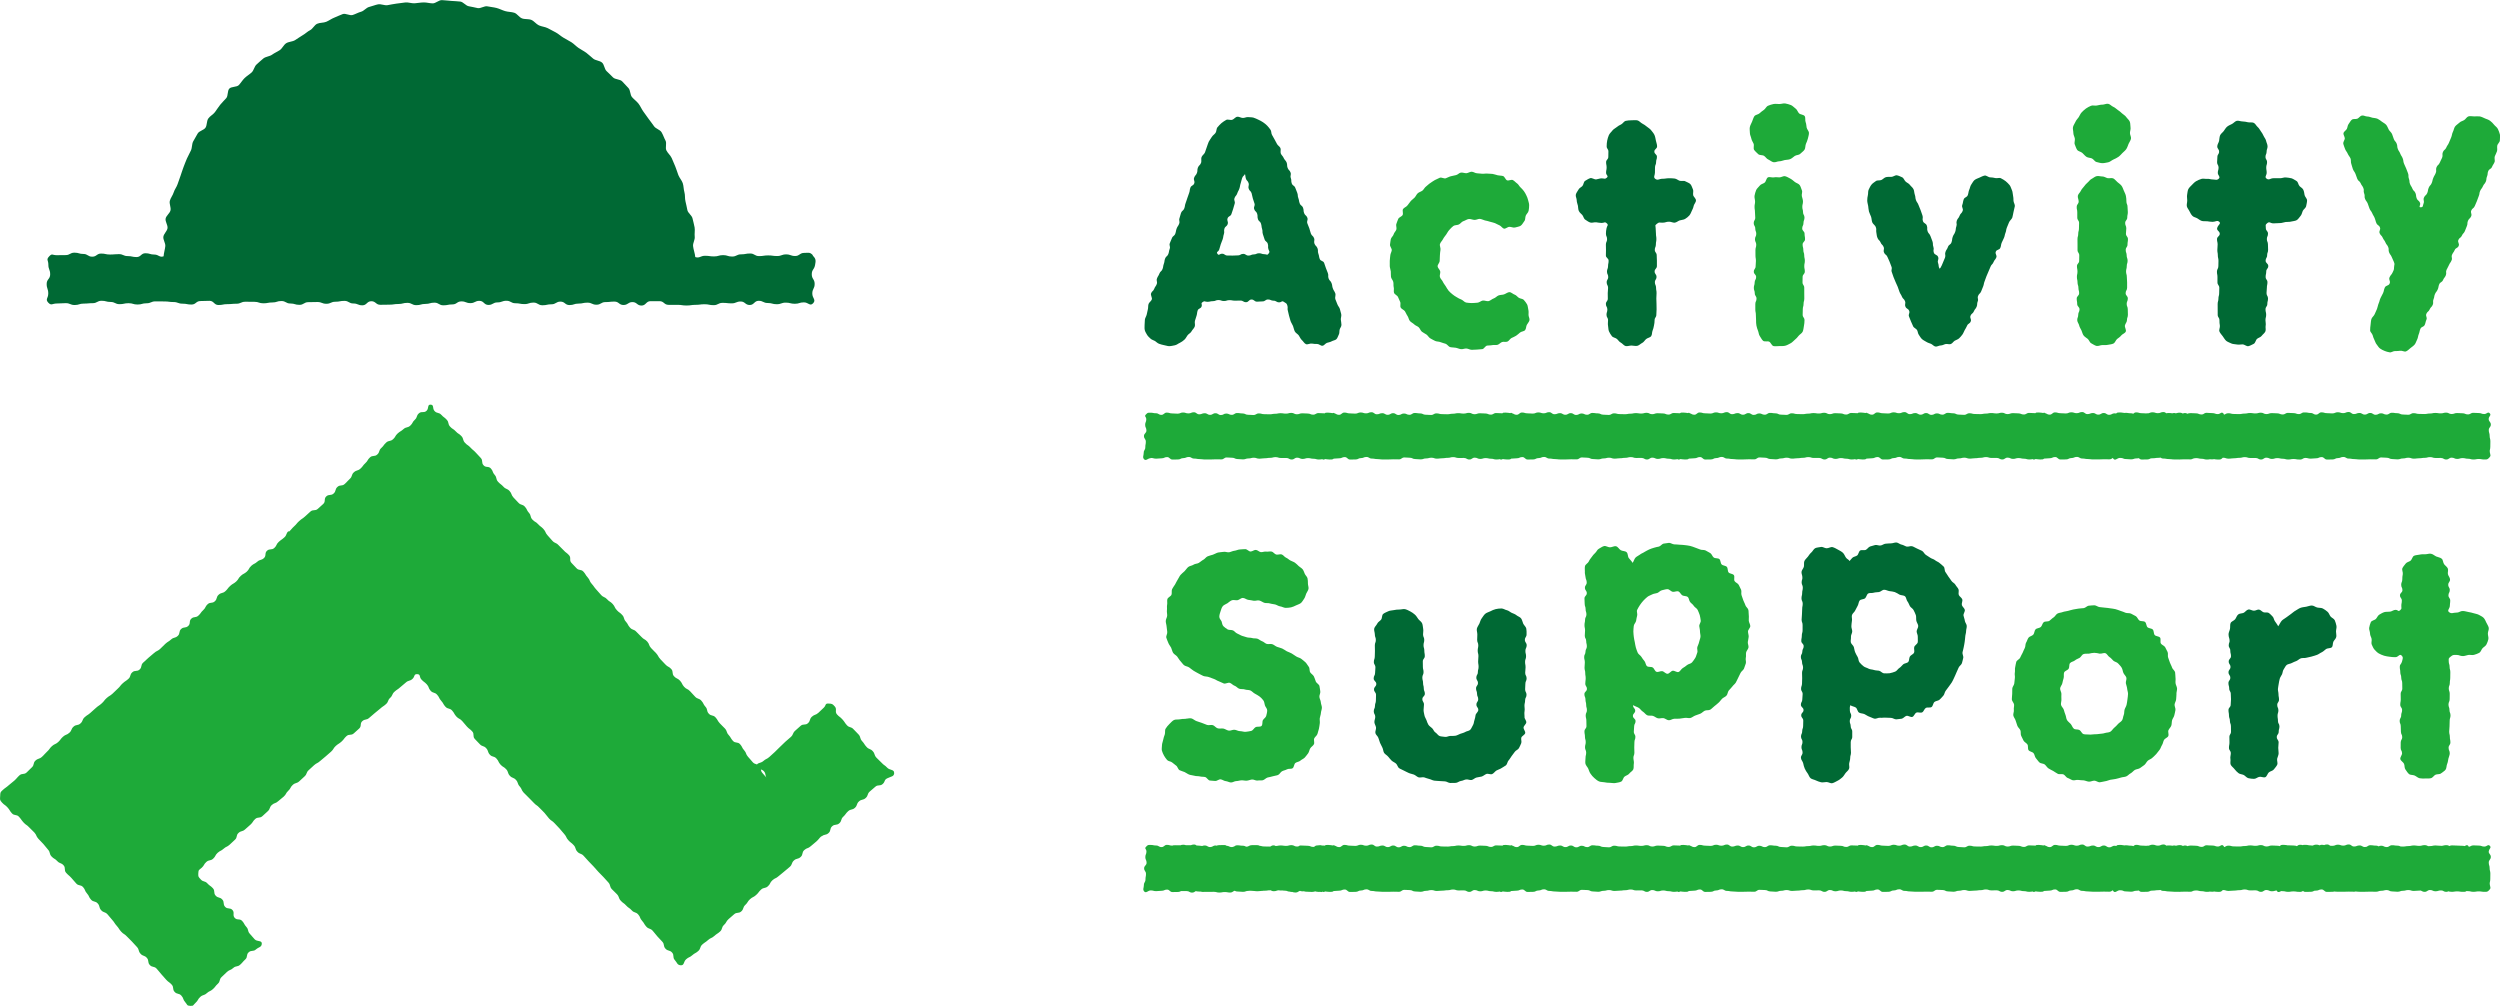
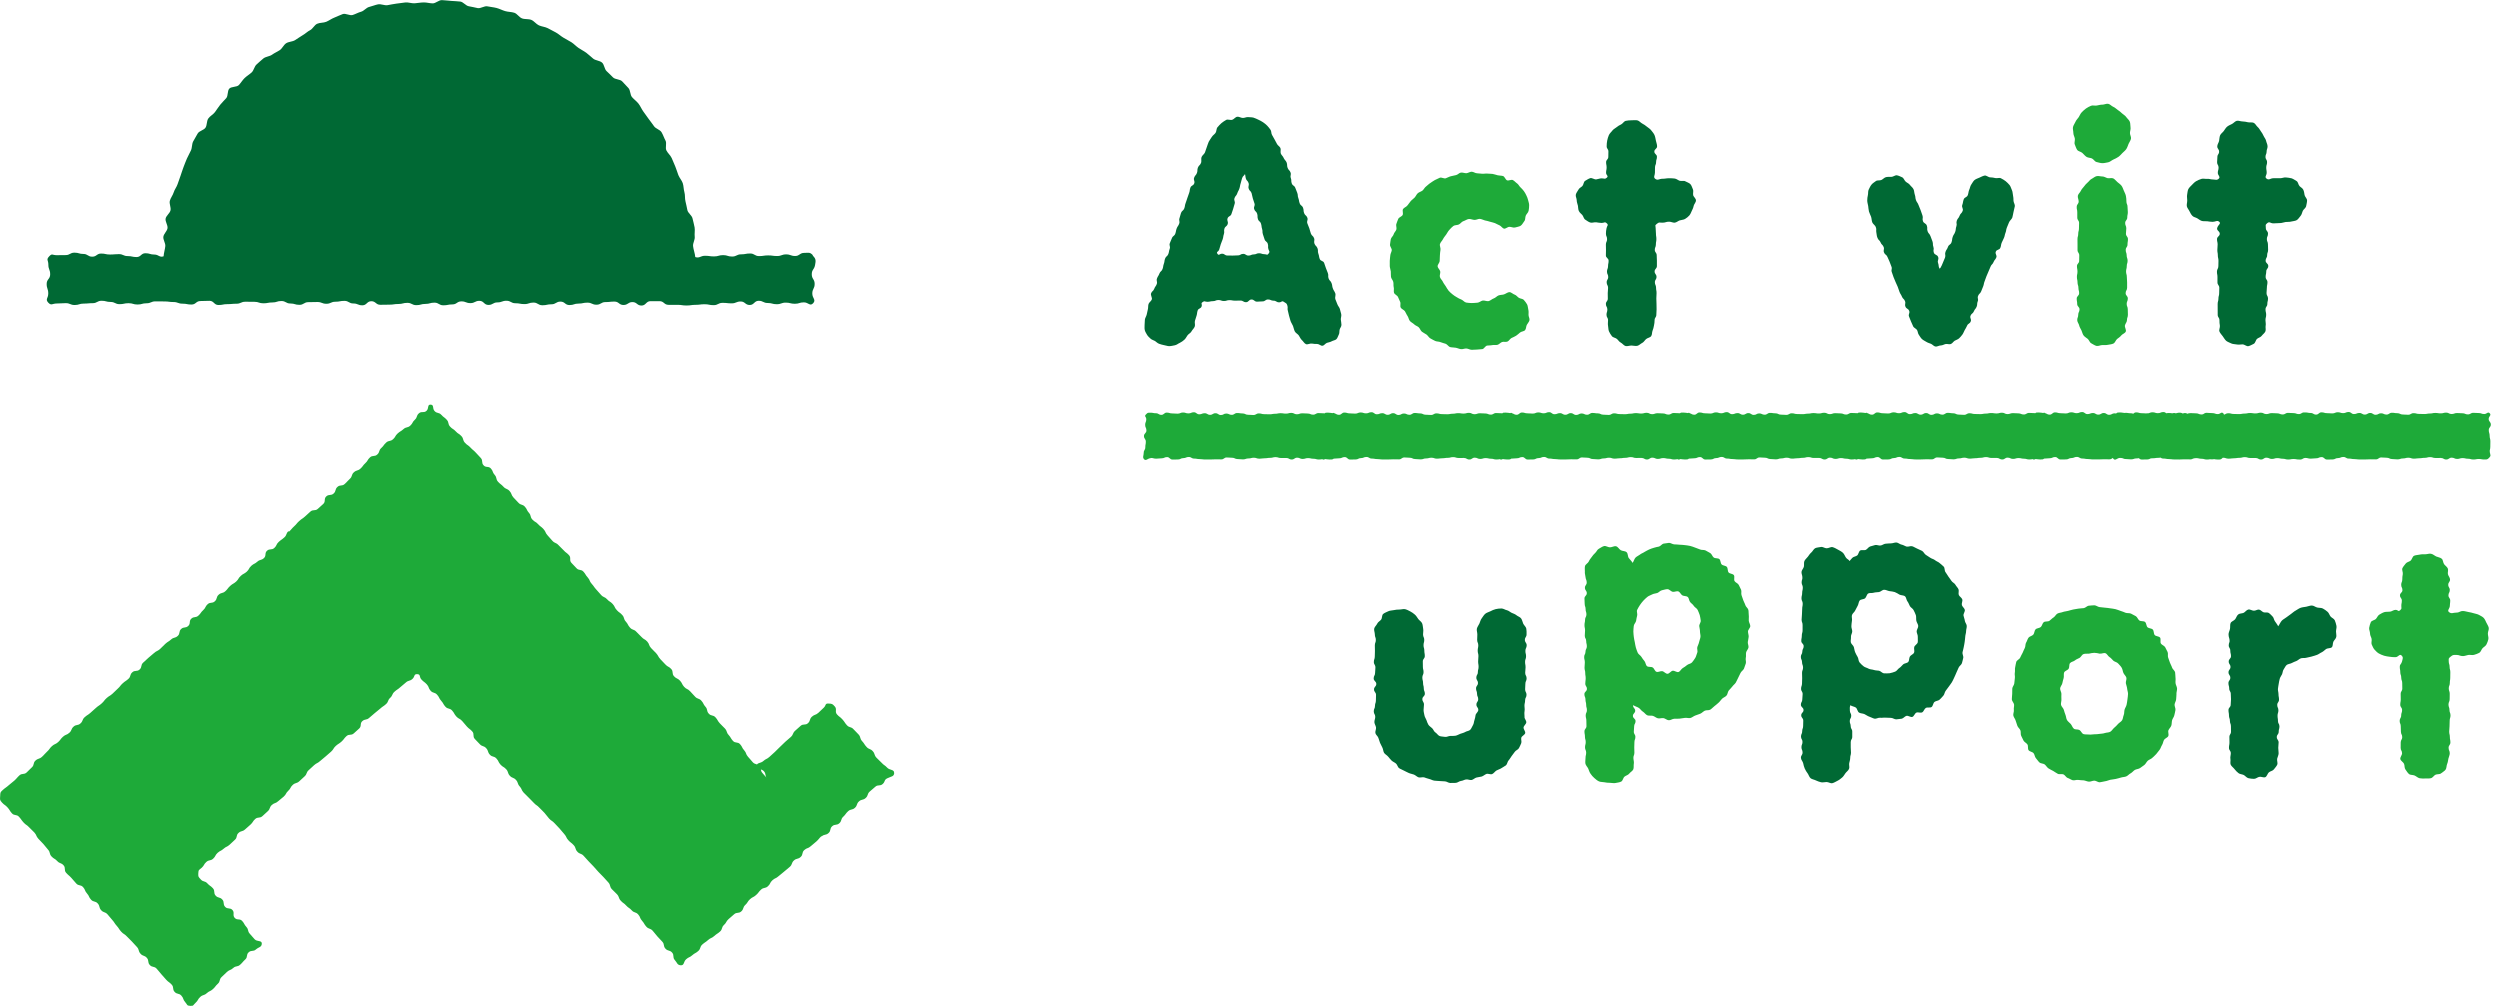
<svg xmlns="http://www.w3.org/2000/svg" id="_レイヤー_2" data-name="レイヤー 2" viewBox="0 0 1008 405.53">
  <defs>
    <style>
      .cls-1 {
        fill: #1eaa39;
      }

      .cls-1, .cls-2 {
        stroke-width: 0px;
      }

      .cls-2 {
        fill: #006934;
      }
    </style>
  </defs>
  <g id="_レイヤー_1-2" data-name="レイヤー 1">
    <g>
      <g>
        <path class="cls-1" d="m360.51,311.64c.07-1.48-1.82-1.03-2.81-2.13-.99-1.08-1.24-.86-2.23-1.96-.99-1.08-1.11-.98-2.1-2.07-.99-1.08-.5-1.53-1.48-2.62-.98-1.08-1.52-.61-2.5-1.71-.99-1.07-.8-1.26-1.8-2.34-.99-1.09-.44-1.6-1.43-2.69-.99-1.09-1.06-1.04-2.05-2.12-.99-1.1-1.65-.5-2.64-1.6-.99-1.1-.82-1.25-1.81-2.34-.99-1.11-1.19-.91-2.18-2.01-.99-1.11.11-2.1-.89-3.2-.99-1.1-1.09-1.11-2.57-1.18-1.47-.08-.84.73-1.93,1.72-1.1.99-1.04,1.04-2.14,2.03-1.09.98-1.48.56-2.58,1.54-1.09,1-.51,1.64-1.6,2.63-1.09.98-1.89.1-2.98,1.09-1.09.99-1.11.97-2.2,1.96-1.09,1-.63,1.5-1.72,2.5-1.1.99-1.14.95-2.22,1.93-1.1,1-1.04,1.07-2.14,2.06-1.1.99-1.01,1.08-2.1,2.07q-1.1,1-2.19,1.99c-1.1.99-1.37.69-2.47,1.68-1.1,1-2.66.53-2.69,2.01-.04,1.56,1.88.9,2.92,2.05,1.04,1.16.29,1.85,1.34,3,.98,1.09-.92-1.15-1.9-2.24-.98-1.1-.28-1.73-1.26-2.83-.99-1.08-1.68-.46-2.66-1.54-.98-1.09-.93-1.14-1.92-2.21-.98-1.09-.54-1.49-1.52-2.58-.99-1.09-.68-1.37-1.66-2.46-.98-1.09-1.9-.27-2.88-1.35-.98-1.09-.75-1.29-1.74-2.39-.98-1.08-.51-1.51-1.5-2.61-.99-1.08-1.08-1-2.06-2.09-.99-1.09-.75-1.3-1.73-2.39-.99-1.09-1.74-.42-2.72-1.51-.99-1.09-.34-1.68-1.32-2.76-.98-1.08-.68-1.37-1.67-2.46-.99-1.08-1.57-.56-2.55-1.65-.98-1.09-1.02-1.06-2-2.16-.99-1.08-1.41-.69-2.39-1.78-.98-1.09-.67-1.37-1.66-2.47-.99-1.08-1.42-.69-2.41-1.78-.99-1.08-.15-1.85-1.13-2.93-.99-1.1-1.37-.75-2.36-1.84-.99-1.09-1.04-1.04-2.03-2.13-.99-1.09-.73-1.32-1.72-2.42-.99-1.08-1.06-1-2.05-2.1-.98-1.08-.54-1.48-1.52-2.58-.99-1.08-1.33-.77-2.32-1.86-.99-1.08-1.08-1-2.07-2.09-.99-1.09-1.56-.57-2.55-1.67-.99-1.08-.7-1.34-1.69-2.43-.99-1.08-.46-1.57-1.44-2.65-.98-1.1-1.22-.89-2.21-1.98-.99-1.08-.66-1.38-1.65-2.47-.98-1.08-1.28-.81-2.26-1.9-.99-1.08-1.44-.66-2.42-1.75-.98-1.09-.97-1.11-1.95-2.19-.98-1.07-.84-1.21-1.83-2.3-.99-1.08-.6-1.43-1.58-2.53-.99-1.08-.77-1.27-1.76-2.37-.98-1.08-1.83-.31-2.81-1.41-.99-1.08-1.04-1.04-2.03-2.14-.99-1.08.02-1.99-.97-3.09-.99-1.09-1.2-.89-2.18-1.99-.98-1.08-1.09-.98-2.07-2.07-.99-1.08-1.46-.65-2.45-1.74-.99-1.09-.97-1.11-1.95-2.2-.99-1.09-.63-1.41-1.62-2.5-.98-1.1-1.19-.91-2.18-1.99-.98-1.1-1.33-.79-2.32-1.88-.99-1.08-.4-1.62-1.38-2.7-.99-1.1-.66-1.4-1.64-2.48-.99-1.09-1.63-.52-2.61-1.6-.99-1.1-1.03-1.05-2.02-2.14-.98-1.1-.55-1.48-1.54-2.58-.99-1.08-1.48-.64-2.47-1.73-.99-1.09-1.19-.91-2.18-2-.99-1.1-.36-1.66-1.35-2.76-.99-1.08-.55-1.49-1.53-2.58-.99-1.1-1.98-.21-2.96-1.3-.99-1.08-.13-1.86-1.12-2.95-.99-1.09-1.02-1.07-2-2.15-.99-1.09-1.15-.96-2.14-2.03-.99-1.1-1.26-.86-2.25-1.96-.99-1.08-.44-1.59-1.42-2.68-.99-1.08-1.29-.82-2.28-1.91-.99-1.1-1.3-.82-2.29-1.92-.99-1.09-.35-1.67-1.34-2.76-.99-1.1-1.21-.9-2.2-2-.99-1.08-1.72-.43-2.72-1.52-.99-1.1-.09-2.5-1.57-2.58-1.47-.08-.6,1.53-1.68,2.51-1.1.99-1.99.02-3.07,1-1.1.98-.54,1.59-1.64,2.59-1.09.98-.73,1.37-1.83,2.37-1.1.99-1.63.4-2.72,1.38-1.09.99-1.27.79-2.37,1.77-1.09.99-.76,1.35-1.86,2.33-1.09,1-1.67.36-2.77,1.34-1.1,1-.88,1.22-1.98,2.21-1.1.99-.51,1.63-1.61,2.61-1.09,1-1.84.17-2.93,1.16-1.1.99-.78,1.33-1.87,2.32-1.1,1-.89,1.23-1.98,2.21-1.1.99-1.55.49-2.65,1.48-1.1.99-.51,1.63-1.61,2.62-1.1,1-.99,1.12-2.09,2.1-1.09,1-1.83.18-2.92,1.17-1.09.98-.46,1.69-1.55,2.67-1.1.99-1.85.16-2.95,1.15-1.09.99-.14,2.06-1.23,3.05-1.09.99-1.1.98-2.19,1.98-1.1.99-1.89.11-2.99,1.1-1.1.99-1.1,1-2.19,1.99-1.1.99-1.24.83-2.34,1.83-1.1,1-.95,1.16-2.05,2.15-1.1,1-.97,1.15-2.07,2.14l-.2-.22c-1.08.99-.58,1.55-1.66,2.52-1.09.98-1.21.86-2.28,1.83-1.08.99-.68,1.45-1.76,2.43-1.09.98-1.85.14-2.94,1.12-1.08.99-.17,1.98-1.26,2.98-1.08.97-1.56.46-2.65,1.43-1.08.98-1.35.69-2.43,1.67-1.09.99-.75,1.37-1.83,2.36-1.08.97-1.33.7-2.42,1.7-1.08.97-.78,1.3-1.86,2.29-1.09.98-1.3.75-2.38,1.73-1.09.99-.9,1.19-1.99,2.17-1.08.98-1.6.42-2.68,1.41-1.09.97-.46,1.67-1.55,2.65-1.08.99-1.8.19-2.89,1.17-1.08.98-.7,1.41-1.79,2.39-1.09.99-.86,1.24-1.94,2.21-1.08.99-1.76.24-2.84,1.22-1.08.99-.18,1.98-1.26,2.95-1.08.99-1.76.23-2.84,1.21-1.08.98-.31,1.84-1.39,2.81-1.08.99-1.57.44-2.66,1.42-1.08.97-1.26.79-2.34,1.77-1.08.99-1.02,1.07-2.1,2.05-1.09.99-1.37.68-2.45,1.66-1.09.98-1.15.92-2.23,1.89-1.09.99-1.08,1-2.16,1.98-1.08.98-.35,1.8-1.44,2.78-1.08.98-1.86.13-2.94,1.12-1.09.97-.48,1.65-1.56,2.63-1.08.98-1.23.82-2.31,1.81-1.09.98-.91,1.19-2,2.16-1.08.98-1.04,1.04-2.12,2.03-1.09.98-1.27.78-2.36,1.76-1.09.98-.91,1.19-2,2.16-1.08.98-1.23.82-2.32,1.81-1.08.99-1.1.97-2.19,1.96-1.09.98-1.25.8-2.34,1.78-1.09.99-.6,1.53-1.69,2.51-1.09.99-1.7.31-2.79,1.3-1.08.98-.62,1.5-1.71,2.48-1.1.98-1.45.59-2.54,1.57-1.09.98-.9,1.19-1.98,2.19-1.09.97-1.4.64-2.49,1.62-1.09.99-.87,1.23-1.96,2.21-1.08.99-.97,1.11-2.06,2.1-1.09.98-1.51.52-2.6,1.5-1.09.99-.39,1.76-1.48,2.75-1.09.98-1.01,1.07-2.1,2.06-1.1.99-1.82.2-2.91,1.17-1.08,1-.96,1.12-2.05,2.11-1.1,1-1.19.89-2.28,1.88-1.09.98-1.21.86-2.31,1.84-1.1,1-1.05,1-1.12,2.47-.08,1.47-.24,1.57.75,2.66.99,1.09,1.23.87,2.21,1.96.99,1.09.78,1.28,1.77,2.37.99,1.1,1.86.31,2.86,1.41.99,1.08.86,1.21,1.85,2.3.99,1.09,1.25.86,2.24,1.94.99,1.1,1.11,1,2.09,2.08.99,1.09.63,1.43,1.62,2.53.99,1.08,1.04,1.04,2.03,2.13.99,1.1.9,1.18,1.89,2.28.99,1.08.4,1.63,1.39,2.72,1,1.08,1.33.79,2.32,1.88.99,1.08,1.54.6,2.53,1.69.99,1.09.06,1.94,1.05,3.04.99,1.09,1.12.97,2.11,2.06.99,1.1.95,1.14,1.95,2.23.99,1.1,1.77.38,2.76,1.47.99,1.1.59,1.45,1.58,2.55.99,1.1.64,1.41,1.63,2.5.99,1.09,1.71.45,2.7,1.54.99,1.1.4,1.63,1.39,2.72,1,1.1,1.57.57,2.56,1.67.99,1.09.91,1.16,1.91,2.26.99,1.09.8,1.26,1.8,2.36.99,1.1.81,1.27,1.81,2.37.99,1.1,1.29.82,2.28,1.92.99,1.09,1.1,1,2.08,2.1.99,1.09,1.01,1.07,2,2.17.99,1.09.43,1.59,1.42,2.69.98,1.1,1.56.57,2.54,1.66.99,1.09.21,1.81,1.2,2.89.99,1.09,1.77.39,2.76,1.48.99,1.08.92,1.15,1.9,2.25.99,1.1.97,1.12,1.96,2.21.99,1.1,1.23.88,2.22,1.98.99,1.09.18,1.82,1.17,2.92.99,1.1,1.73.42,2.73,1.52,1,1.1.54,1.5,1.53,2.6.99,1.1.55,1.44,2.03,1.52,1.47.08,1.09-.27,2.19-1.26,1.1-1,.77-1.35,1.86-2.34,1.09-.99,1.53-.5,2.62-1.5,1.09-.98,1.39-.67,2.48-1.65,1.09-.98.91-1.19,2-2.17,1.09-.99.44-1.71,1.53-2.72,1.09-.97,1.04-1.04,2.13-2.03,1.1-.99,1.44-.6,2.54-1.6,1.09-.99,1.7-.33,2.79-1.32,1.1-.99.97-1.12,2.06-2.12,1.1-.99.28-1.89,1.37-2.88,1.1-1,1.85-.16,2.95-1.17,1.1-.98,2.27-.82,2.35-2.31.07-1.46-1.92-.69-2.9-1.79-.99-1.08-.95-1.11-1.94-2.21-.99-1.08-.38-1.64-1.37-2.74-.99-1.08-.72-1.33-1.71-2.42-.99-1.09-2.03-.15-3.01-1.25-.99-1.08.09-2.06-.9-3.16-.99-1.09-1.97-.2-2.97-1.29-.99-1.1-.15-1.87-1.14-2.95-.99-1.09-1.68-.47-2.67-1.56-.99-1.09-.11-1.88-1.11-2.98-.99-1.09-1.24-.87-2.23-1.96-.99-1.1-1.67-.49-2.66-1.59-.99-1.1-1.06-1.05-.99-2.53.07-1.46.29-1.22,1.38-2.19,1.08-.98.76-1.34,1.85-2.32,1.08-.98,1.66-.35,2.74-1.32,1.09-.99.73-1.37,1.81-2.36,1.08-.97,1.34-.69,2.42-1.66s1.37-.66,2.44-1.64c1.08-.97,1.06-1,2.13-1.99,1.08-.97.36-1.76,1.44-2.74,1.08-.98,1.56-.43,2.65-1.43,1.08-.97,1.1-.95,2.18-1.93,1.08-.98.81-1.28,1.9-2.26,1.08-.97,1.82-.17,2.9-1.15,1.08-.98,1.08-.99,2.16-1.98,1.08-.97.57-1.53,1.65-2.53,1.08-.97,1.48-.52,2.56-1.52,1.08-.97,1.15-.89,2.23-1.86,1.09-.98.75-1.35,1.83-2.34,1.08-.97.72-1.37,1.8-2.36,1.09-.99,1.54-.49,2.63-1.46,1.08-1,1.06-1.01,2.15-1.99,1.08-.99.58-1.55,1.67-2.52,1.08-.99,1.07-.99,2.16-1.98,1.08-.97,1.34-.7,2.42-1.68,1.08-.98,1.16-.89,2.25-1.88,1.08-.99,1.12-.94,2.21-1.93,1.08-.98.79-1.3,1.87-2.29,1.09-.97,1.26-.79,2.34-1.77,1.08-.98.89-1.2,1.97-2.18,1.09-.98,1.87-.12,2.96-1.11,1.09-.98,1.08-.98,2.17-1.96,1.08-.99.18-1.99,1.26-2.97,1.08-.97,1.68-.32,2.76-1.31,1.08-.97,1.14-.92,2.22-1.9,1.09-.98,1.18-.88,2.26-1.86,1.08-.98,1.23-.82,2.32-1.81,1.09-.99.59-1.54,1.67-2.51,1.09-1,.65-1.48,1.74-2.47,1.09-.99,1.24-.82,2.32-1.81,1.09-.97,1.15-.92,2.25-1.9,1.09-.99,1.56-.46,2.66-1.44,1.09-1,.48-2.01,1.95-1.94,1.46.07.7,1.08,1.68,2.16.98,1.08,1.19.89,2.18,1.97.98,1.08.55,1.48,1.53,2.57.98,1.08,1.63.5,2.61,1.59.98,1.08.67,1.36,1.65,2.45.98,1.08.73,1.32,1.71,2.39.99,1.08,1.69.45,2.68,1.53.98,1.08.73,1.32,1.71,2.41.98,1.08,1.37.73,2.35,1.82.99,1.08.92,1.14,1.9,2.22.98,1.08,1.19.89,2.17,1.99.98,1.07.04,1.93,1.02,3.02.98,1.09,1.04,1.03,2.02,2.11.98,1.08,1.59.53,2.58,1.63.99,1.08.49,1.53,1.48,2.61.98,1.08,1.67.46,2.65,1.55.99,1.08.67,1.37,1.65,2.46.98,1.08,1.3.79,2.28,1.86.98,1.08.48,1.54,1.46,2.62.98,1.08,1.5.6,2.49,1.69.98,1.08.5,1.52,1.48,2.6.98,1.08.62,1.41,1.6,2.5.98,1.08,1.09.98,2.07,2.07.98,1.08,1.07.99,2.05,2.09.98,1.08,1.25.85,2.23,1.94.99,1.07,1.08,1,2.06,2.09.98,1.08.87,1.19,1.85,2.27.98,1.08,1.25.83,2.23,1.92.98,1.09,1.03,1.04,2.01,2.13.98,1.08.91,1.15,1.9,2.23.98,1.09.65,1.4,1.63,2.47.98,1.1,1.19.92,2.17,2.01.98,1.08.48,1.54,1.46,2.61.99,1.1,1.54.59,2.53,1.67.98,1.08.99,1.08,1.97,2.17.98,1.08,1.05,1.03,2.04,2.12.98,1.08.96,1.1,1.95,2.19.98,1.08,1.06,1.01,2.05,2.1.98,1.09.98,1.1,1.97,2.17.98,1.09.41,1.61,1.4,2.7.99,1.08,1.1.98,2.08,2.06.99,1.09.53,1.51,1.52,2.6.98,1.08,1.22.86,2.2,1.96.99,1.08,1.26.84,2.24,1.94.99,1.08,1.59.54,2.57,1.62.98,1.08.57,1.46,1.55,2.54.99,1.1.76,1.3,1.74,2.39.99,1.09,1.57.56,2.56,1.65.99,1.09.89,1.17,1.88,2.27.99,1.08,1.02,1.05,2.01,2.15.99,1.09.28,1.71,1.27,2.81.99,1.08,1.67.47,2.66,1.56.99,1.1.1,1.91,1.09,3.01.99,1.08.95,2.06,2.43,2.13,1.47.08,1.05-1.43,2.14-2.41,1.09-.99,1.4-.66,2.49-1.64,1.09-.98,1.33-.72,2.42-1.71,1.1-.99.53-1.62,1.62-2.61,1.09-.98,1.24-.82,2.33-1.81,1.09-.98,1.39-.64,2.49-1.62,1.09-1,1.24-.82,2.34-1.81,1.09-1,.49-1.66,1.58-2.65,1.1-1,.75-1.37,1.85-2.36,1.09-.99,1.13-.95,2.22-1.93,1.1-1,1.82-.2,2.91-1.18,1.09-1,.53-1.62,1.62-2.61,1.09-1,.8-1.32,1.89-2.3,1.09-1,1.37-.69,2.46-1.7,1.1-.97.91-1.19,2-2.18,1.1-.99,1.67-.35,2.77-1.35,1.09-.98.7-1.41,1.79-2.39,1.09-1,1.39-.66,2.48-1.66,1.1-.98,1.19-.88,2.29-1.88,1.09-.98,1.17-.9,2.26-1.9,1.1-.98.57-1.57,1.66-2.56,1.1-1,1.62-.41,2.71-1.41,1.09-.99.37-1.79,1.46-2.78,1.1-1,1.5-.55,2.59-1.55,1.1-.99,1.18-.91,2.28-1.92,1.1-.98.95-1.15,2.05-2.15l.09.11c1.1-1,1.68-.37,2.77-1.35,1.1-.98.38-1.77,1.47-2.76,1.1-.98,1.8-.22,2.89-1.2,1.09-1,.49-1.66,1.58-2.64,1.08-.99.88-1.23,1.96-2.21,1.1-.99,1.64-.38,2.74-1.37,1.09-1,.54-1.6,1.63-2.59,1.1-.98,1.63-.39,2.72-1.38,1.1-1,.53-1.62,1.63-2.6,1.1-1,1.15-.94,2.24-1.93,1.09-.99,1.89-.11,2.98-1.11,1.1-.98.5-1.65,1.83-2.29,1.68-.82,2.73-.67,2.81-2.14Z" />
        <path class="cls-2" d="m327.75,102.9c-1.24-1.33-1.7-.93-3.51-.93s-1.82,1.25-3.63,1.25-1.82-.65-3.64-.65-1.81.66-3.63.66-1.81-.25-3.62-.25-1.81.28-3.64.28-1.81-1.05-3.63-1.05-1.82.34-3.63.34-1.81.89-3.64.89-1.81-.57-3.62-.57-1.83.52-3.65.52-1.82-.26-3.65-.26-2.2,1.09-3.93.52c-.06-1.23-.79-3.22-.89-4.45-.11-1.22.82-2.54.67-3.75-.14-1.23.15-2.53-.04-3.73-.19-1.23-.6-2.43-.84-3.63-.23-1.21-1.8-2.14-2.07-3.33-.27-1.21-.47-2.39-.78-3.58-.31-1.19-.08-2.51-.43-3.69-.35-1.18-.28-2.49-.67-3.65-.4-1.17-1.35-2.13-1.78-3.27-.43-1.15-.77-2.34-1.24-3.47-.47-1.13-.93-2.27-1.44-3.38-.51-1.12-1.58-1.96-2.13-3.06-.55-1.11.23-2.88-.36-3.97-.59-1.08-.96-2.3-1.59-3.36-.62-1.07-2.4-1.43-3.06-2.47-.66-1.04-1.49-1.94-2.18-2.96-.69-1.01-1.41-1.99-2.14-2.98-.72-1-1.17-2.17-1.93-3.15-.76-.97-1.81-1.68-2.61-2.62-.79-.93-.6-2.73-1.43-3.64-.83-.91-1.69-1.82-2.54-2.71-.86-.89-2.76-.71-3.65-1.56-.88-.86-1.71-1.74-2.62-2.56-.91-.82-.92-2.69-1.87-3.47-.94-.8-2.54-.78-3.51-1.55-.97-.76-1.82-1.66-2.81-2.38-.99-.73-2.12-1.26-3.13-1.96-1.02-.69-1.85-1.65-2.9-2.31-1.04-.64-2.14-1.21-3.2-1.83-1.06-.62-1.97-1.52-3.05-2.1-1.08-.58-2.17-1.19-3.27-1.73-1.1-.55-2.43-.63-3.55-1.13-1.12-.51-1.94-1.75-3.07-2.21s-2.59-.16-3.74-.6c-1.15-.42-1.95-1.89-3.12-2.27-1.16-.38-2.5-.31-3.68-.67-1.18-.34-2.31-.97-3.5-1.27-1.19-.31-2.45-.39-3.65-.65-1.2-.27-2.69.93-3.91.71-1.21-.23-2.37-.56-3.58-.74-1.22-.18-2.25-1.76-3.47-1.9-1.22-.14-2.47-.17-3.71-.27-1.22-.09-2.47-.25-3.69-.31-1.22-.05-2.5,1.33-3.73,1.31-1.23-.02-2.43-.41-3.65-.38-1.22.02-2.42.27-3.64.35-1.22.06-2.48-.44-3.69-.34-1.22.12-2.43.32-3.63.47-1.22.15-2.4.43-3.61.63-1.21.19-2.59-.56-3.79-.34-1.2.24-2.37.75-3.55,1.04-1.2.27-2.11,1.63-3.29,1.94-1.18.32-2.25.96-3.41,1.32-1.18.35-2.81-.77-3.97-.38-1.16.39-2.26,1-3.4,1.43-1.14.44-2.16,1.22-3.28,1.69-1.13.47-2.56.29-3.67.8-1.11.51-1.75,2.04-2.83,2.58-1.09.54-1.97,1.48-3.04,2.06-1.07.59-2.01,1.37-3.06,1.98-1.06.63-2.52.57-3.54,1.22-1.03.65-1.55,2.07-2.55,2.76-1.01.68-2.16,1.14-3.14,1.86-.99.72-2.51.75-3.47,1.49-.96.76-1.84,1.63-2.76,2.43-.93.79-1.12,2.43-2.01,3.24-.9.82-1.97,1.43-2.85,2.28-.88.86-1.48,1.93-2.32,2.82-.85.88-3.03.53-3.85,1.44-.81.9-.42,2.87-1.21,3.81-.79.93-1.7,1.73-2.46,2.7-.75.96-1.4,1.98-2.12,2.97-.72.98-2.01,1.57-2.69,2.58-.68,1-.44,2.61-1.09,3.65-.65,1.02-2.54,1.3-3.16,2.36-.61,1.06-1.24,2.13-1.83,3.21-.57,1.08-.37,2.55-.91,3.65-.54,1.1-1.11,2.17-1.62,3.28-.5,1.11-.89,2.26-1.35,3.4-.46,1.13-.76,2.32-1.19,3.46-.42,1.14-.81,2.28-1.21,3.44-.38,1.15-1.23,2.17-1.58,3.34-.34,1.16-1.25,2.19-1.55,3.38-.31,1.18.54,2.64.27,3.85-.27,1.18-1.75,2.13-1.97,3.33-.22,1.19.95,2.63.77,3.86-.18,1.2-1.53,2.25-1.68,3.47-.14,1.2.9,2.54.79,3.75-.11,1.22-.63,2.89-.69,4.11-1.69.58-1.96-.71-3.74-.71s-1.79-.53-3.58-.53-1.79,1.54-3.57,1.54-1.79-.39-3.58-.39-1.79-.79-3.57-.79-1.79.16-3.58.16-1.79-.39-3.57-.39-1.79,1.26-3.58,1.26-1.79-1.1-3.58-1.1-1.78-.52-3.58-.52-1.79.98-3.58.98-1.8.04-3.59.04-1.81-.83-3.03.47c-1.32,1.43-.33,1.43-.33,3.36s.73,1.93.73,3.88-1.41,1.93-1.41,3.87.64,1.94.64,3.88-1.31,2.26.01,3.68c1.24,1.31,1.6.34,3.41.34s1.81-.14,3.62-.14,1.81.75,3.62.75,1.81-.57,3.62-.57,1.81-.17,3.62-.17,1.81-.97,3.62-.97,1.81.48,3.62.48,1.81.89,3.62.89,1.81-.39,3.62-.39,1.81.53,3.62.53,1.81-.5,3.62-.5,1.81-.77,3.62-.77,1.81.03,3.63.03,1.81.24,3.62.24,1.82.66,3.63.66,1.81.35,3.63.35,1.81-1.41,3.63-1.41,1.81-.09,3.63-.09,1.81,1.69,3.62,1.69,1.81-.35,3.62-.35,1.81-.17,3.62-.17,1.81-.8,3.62-.8,1.81.03,3.63.03,1.81.6,3.62.6,1.81-.34,3.63-.34,1.81-.58,3.63-.58,1.81,1,3.63,1,1.82.54,3.63.54,1.82-1.08,3.63-1.08,1.81-.06,3.63-.06,1.81.71,3.62.71,1.81-.82,3.63-.82,1.81-.35,3.63-.35,1.81,1.05,3.62,1.05,1.82.74,3.63.74,1.81-1.65,3.62-1.65,1.82,1.44,3.63,1.44,1.82-.05,3.64-.05,1.81-.27,3.63-.27,1.81-.46,3.63-.46,1.81.93,3.63.93,1.81-.5,3.63-.5,1.82-.51,3.64-.51,1.81,1.07,3.62,1.07,1.82-.36,3.63-.36,1.82-1.22,3.64-1.22,1.81.7,3.63.7,1.81-.92,3.63-.92,1.81,1.65,3.63,1.65,1.81-1.02,3.63-1.02,1.82-.66,3.63-.66,1.82,1,3.63,1,1.81.34,3.63.34,1.82-.61,3.63-.61,1.82,1.08,3.63,1.08,1.82-.39,3.63-.39,1.82-1.08,3.64-1.08,1.81,1.39,3.63,1.39,1.81-.59,3.62-.59,1.81-.38,3.63-.38,1.81.83,3.63.83,1.82-1.06,3.63-1.06,1.82-.2,3.63-.2,1.81,1.37,3.63,1.37,1.82-1.17,3.63-1.17,1.81,1.4,3.63,1.4,1.82-1.77,3.64-1.77,1.81,0,3.63,0,1.81,1.48,3.63,1.48,1.82,0,3.63,0,1.82.27,3.64.27,1.82-.27,3.63-.27,1.82-.24,3.64-.24,1.82.37,3.64.37,1.81-.93,3.64-.93,1.82.2,3.64.2,1.82-.75,3.63-.75,1.82,1.41,3.64,1.41,1.82-1.69,3.63-1.69,1.82.89,3.64.89,1.82.49,3.64.49,1.82-.64,3.64-.64,1.83.46,3.65.46,1.83-.57,3.65-.57,2.46,1.7,3.71.37c1.33-1.41-.32-1.99-.32-3.93s.95-1.93.95-3.88-1.16-1.92-1.16-3.87.95-1.81,1.32-3.71c.38-1.96.36-2.52-.97-3.93Z" />
      </g>
      <g>
        <g>
          <path class="cls-2" d="m484.27,65.68c.26-.72-.07-1.64.19-2.33.27-.72,1.11-1.21,1.38-1.89.28-.73.46-1.46.74-2.15.3-.7.44-1.48.77-2.13.33-.69.85-1.28,1.22-1.93.37-.66,1.13-1.07,1.54-1.68.43-.63.29-1.69.77-2.25.51-.57,1.03-1.2,1.61-1.68.57-.46,1.26-.95,1.93-1.3.64-.35,1.69.21,2.43-.05.69-.21,1.24-1.12,2.01-1.22.72-.1,1.5.49,2.29.49.73,0,1.44-.43,2.11-.34.73.08,1.48.03,2.13.21.7.2,1.36.55,1.98.83.64.31,1.32.64,1.88,1.03.57.38,1.16.86,1.67,1.37.49.47.91,1.09,1.34,1.65.42.55.24,1.5.63,2.11.36.57.66,1.16,1,1.78.33.61.68,1.2.98,1.82.29.64,1.13,1.03,1.4,1.68.27.64-.11,1.54.15,2.2.24.65.92,1.12,1.16,1.8.24.65.94,1.13,1.18,1.8.38,1.02.03,1.15.4,2.16.37,1.02.8.86,1.18,1.87.37,1-.25,1.25.12,2.27.38,1,.01,1.14.38,2.16.38,1.02,1.04.77,1.42,1.77.38,1.02.42,1,.79,2.02.38,1,.06,1.13.44,2.13.38,1.02.17,1.11.55,2.11.38,1.02.97.78,1.35,1.81.37,1.01.06,1.13.43,2.13.38,1.03.92.82,1.3,1.85.38,1-.36,1.26.01,2.29.38,1.03.42,1.01.79,2,.38,1.03.24,1.09.62,2.08.38,1.03.91.85,1.28,1.85.38,1.01-.2,1.22.17,2.24.39,1.02.85.85,1.23,1.88.38,1.01-.03,1.14.34,2.16.38,1.02.18,1.11.55,2.11.38,1.02,1.41.64,1.79,1.65.37,1.02.33,1.03.7,2.04.38,1.02.42,1,.79,2.03.38,1.01-.07,1.18.31,2.19.38,1.02.82.85,1.19,1.88.38,1.03.14,1.12.52,2.12.38,1.03.59.95.98,1.97.27.73-.22,1.68,0,2.3.26.74.59,1.39.79,2,.25.77.86,1.33,1.04,1.97.21.78.43,1.48.56,2.11.16.78-.21,1.55-.16,2.2.07.74.25,1.42.25,2.15s-.59,1.26-.73,1.9c-.18.69,0,1.38-.33,1.98-.34.6-.48,1.38-.96,1.86-.48.48-1.31.52-1.92.87-.57.34-1.22.4-1.89.62-.63.21-1.11,1.08-1.82,1.18-.65.09-1.38-.72-2.09-.72-.81,0-1.47-.03-2.16-.16-.8-.13-1.78.52-2.42.22-.72-.33-1.09-1.18-1.66-1.65-.57-.51-.77-1.22-1.22-1.85-.42-.6-1.26-.95-1.61-1.64-.33-.65-.44-1.43-.72-2.17-.27-.68-.75-1.3-1-2.04-.32-.99-.27-1.01-.58-2.02-.32-1.02-.17-1.04-.49-2.07-.31-.99.11-1.11-.21-2.12-.31-1.02-.52-.87-1.38-1.46-.91-.64-.83.17-1.95.17s-1.11-.66-2.22-.66-1.11-.49-2.23-.49-1.1.77-2.21.77-1.11.11-2.23.11-1.11-.87-2.22-.87-1.11,1.08-2.23,1.08-1.11-.65-2.23-.65-1.11.04-2.22.04-1.11-.21-2.22-.21-1.11.35-2.23.35-1.11-.4-2.22-.4-1.12.46-2.23.46-1.11.26-2.23.26-1.01-.55-1.92.12c-.86.59-.08.73-.39,1.71-.32,1.01-1.3.72-1.61,1.7-.32,1.02-.13,1.08-.44,2.08-.31.99-.31.99-.63,1.99-.25.75.18,1.69-.1,2.37-.27.74-.97,1.29-1.3,1.94-.35.69-1.21,1.02-1.63,1.63-.45.61-.7,1.26-1.27,1.76-.56.48-1.09.9-1.8,1.24-.65.26-1.24.85-2.04.99-.7.12-1.46.35-2.28.35-.71,0-1.39-.33-2.04-.4-.71-.12-1.36-.34-1.99-.55-.68-.22-1.12-.78-1.68-1.13-.61-.36-1.32-.48-1.79-.95-.49-.48-1.05-.94-1.39-1.52-.33-.59-.76-1.21-.93-1.91-.16-.61-.08-1.37-.08-2.08s.05-1.43.12-2.17c.07-.66.57-1.28.74-2.06.13-.64.25-1.31.46-2.08.18-.64.04-1.42.28-2.16.2-.64,1.07-1.11,1.32-1.84.23-.64-.57-1.69-.31-2.42.37-1.02.9-.82,1.27-1.84.38-1.03.65-.91,1.02-1.91.37-1.03-.27-1.26.1-2.28.38-1.03.59-.94.96-1.94.38-1.01.9-.85,1.27-1.85.38-1,.16-1.11.53-2.11.38-1.02.13-1.09.51-2.12.38-1.02.92-.81,1.3-1.82.38-1.03.17-1.09.56-2.11.36-1.02-.33-1.28.05-2.28.38-1.02.45-.99.83-2,.37-1,.98-.79,1.36-1.8.37-1.02.19-1.09.56-2.11.38-1,.63-.91,1.01-1.93.37-1.03-.23-1.25.14-2.26.38-1.02.23-1.07.61-2.08.38-1.02.93-.81,1.31-1.82.38-1.02.15-1.11.53-2.11.39-1.02.33-1.04.7-2.06.38-1.03.34-1.03.72-2.04.38-1,.13-1.11.51-2.14.37-1.02,1.18-.72,1.55-1.73.38-1.01-.41-1.3-.03-2.32.37-1.04.76-.89,1.13-1.9s0-1.16.4-2.19c.4-1,.85-.83,1.24-1.85Zm17.55,4.1c-.05-.12.28.14.23.26-.45.98-.9.77-1.24,1.8-.35,1.03-.24,1.05-.57,2.07-.34,1.04-.18,1.08-.52,2.11-.34,1.01-.53.95-.87,1.98-.35,1.02-.76.89-1.1,1.9-.35,1.03.39,1.26.05,2.29-.35,1.01-.26,1.04-.61,2.08q-.34,1.02-.68,2.02c-.34,1.03-1.21.74-1.56,1.76-.34,1.04.38,1.26.05,2.29-.34,1.03-.97.82-1.31,1.84-.34,1.03.12,1.18-.22,2.2-.35,1.02-.16,1.09-.5,2.11-.34,1.03-.44.99-.77,2.02-.34,1.02-.27,1.04-.61,2.08-.35,1.02-1.33.87-.71,1.76.62.87.79-.05,1.86-.05s1.06.72,2.12.72,1.07.03,2.13.03,1.07-.08,2.14-.08,1.06-.61,2.12-.61,1.07.69,2.14.69,1.06-.47,2.12-.47,1.07-.47,2.14-.47,1.07.38,2.14.38,1.07.6,1.71-.25c.63-.87.25-.74-.08-1.78-.31-1.02.06-1.12-.25-2.15-.32-1.03-.99-.82-1.31-1.84-.31-1.03-.37-1.02-.67-2.03-.32-1.01,0-1.12-.32-2.15-.32-1.02-.12-1.08-.44-2.1-.32-1.04-.92-.83-1.24-1.87-.32-1,0-1.11-.31-2.14-.31-1.02-.88-.85-1.19-1.86-.33-1.03.43-1.26.12-2.26-.32-1.04-.35-1.03-.67-2.04-.32-1.04-.18-1.07-.5-2.11-.32-1.02-.86-.83-1.17-1.86-.33-1.03.27-1.21-.05-2.24-.31-1.03-.85-.87-1.12-1.91-.27-1.04-.06-1.09-.48-2.1Z" />
          <path class="cls-1" d="m593.43,69.25c.66,0,1.36.6,2.1.62.67.03,1.36.12,2.08.18.68.07,1.41-.14,2.12-.05.69.1,1.42,0,2.12.13.69.12,1.37.39,2.05.55.69.16,1.45.1,2.12.3.68.21.98,1.47,1.62,1.73.67.26,1.73-.43,2.34-.1.64.31,1.11.95,1.69,1.33.59.39.87,1.15,1.39,1.61.53.48.95.96,1.37,1.51.42.55.7,1.12,1,1.74.29.62.56,1.2.7,1.9.14.65.42,1.28.42,2.02,0,.78-.07,1.52-.21,2.23-.15.77-.83,1.28-1.13,1.94-.33.69-.11,1.65-.58,2.23-.48.6-.85,1.44-1.46,1.87-.63.43-1.55.49-2.27.73-.71.21-1.5-.26-2.28-.26s-1.54.85-2.17.73c-.71-.14-1.18-1.05-1.82-1.32-.63-.23-1.2-.62-1.86-.9-.61-.26-1.32-.34-2.02-.57-.61-.21-1.29-.38-2.03-.52-.62-.14-1.28-.55-2.04-.63-.64-.04-1.37.42-2.12.42-.79,0-1.6-.46-2.32-.36-.78.08-1.46.65-2.17.85-.75.22-1.19,1.04-1.86,1.35-.7.34-1.62.17-2.22.61-.61.44-1.11,1.03-1.62,1.58-.52.55-.83,1.21-1.26,1.85-.42.61-.95,1.16-1.28,1.85-.32.66-1,1.24-1.23,1.97-.23.7.34,1.61.2,2.39-.14.73-.17,1.43-.23,2.2-.07.74-.09,1.44-.09,2.21s-.89,1.51-.83,2.21c.06.74.92,1.37,1.05,2.06.13.72-.34,1.59-.13,2.26.2.72.9,1.24,1.18,1.89.3.69.79,1.22,1.16,1.82.38.62.7,1.24,1.16,1.8.46.55,1,.99,1.54,1.44.56.47,1.11.82,1.74,1.18.61.36,1.19.73,1.89.96.66.26,1.21,1.09,1.95,1.21.7.12,1.49.19,2.24.19s1.55-.08,2.26-.14c.79-.05,1.46-.77,2.16-.87.78-.1,1.67.39,2.35.23.77-.19,1.37-.86,2.04-1.07.77-.26,1.29-.95,1.94-1.21.76-.29,1.59-.21,2.23-.43.8-.29,1.53-.91,2.19-.91.74,0,1.41.79,2.09,1,.69.22,1.08.87,1.67,1.26.6.42,1.57.34,2.05.9.47.52.95,1.13,1.3,1.76.35.65.32,1.46.51,2.16.19.7.08,1.41.08,2.11s.53,1.48.38,2.15c-.17.69-.75,1.25-1.07,1.86-.32.61-.24,1.56-.69,2.11-.44.55-1.5.52-2.04.98-.51.46-1.03.9-1.61,1.3-.58.38-1.23.61-1.85.92-.62.34-.99,1.16-1.63,1.43-.64.27-1.51-.05-2.17.18-.66.25-1.16.94-1.83,1.13-.68.19-1.46-.04-2.14.12-.69.16-1.4.08-2.08.19-.7.14-1.22,1.34-1.9,1.42-.72.09-1.45.12-2.12.18-.74.05-1.48.1-2.12.1-.74,0-1.46-.48-2.17-.53-.73-.04-1.51.36-2.21.26-.74-.08-1.43-.46-2.13-.57-.72-.13-1.5-.08-2.19-.25-.7-.17-1.18-1.12-1.87-1.35-.69-.23-1.39-.38-2.05-.65-.67-.29-1.51-.18-2.16-.49-.65-.34-1.32-.65-1.94-1.03-.62-.35-.98-1.15-1.57-1.56-.59-.4-1.26-.69-1.83-1.13-.56-.46-.76-1.29-1.3-1.8-.54-.48-1.33-.66-1.83-1.18-.5-.52-1.26-.79-1.73-1.37-.46-.56-.52-1.4-.94-2-.42-.57-.64-1.28-1.03-1.87-.38-.61-1.37-.87-1.72-1.51-.34-.62.09-1.64-.21-2.29-.31-.65-.59-1.29-.87-1.95-.26-.68-1.38-1.03-1.61-1.72-.23-.68.07-1.52-.12-2.21-.19-.7-.02-1.46-.18-2.17-.15-.7-.82-1.3-.93-2.02-.11-.72,0-1.44-.07-2.17-.07-.72-.38-1.43-.42-2.15-.04-.72,0-1.44,0-2.17s.17-1.44.21-2.15c.03-.73.52-1.42.59-2.11.07-.73-.81-1.56-.7-2.29.12-.72.15-1.47.31-2.16.15-.73.97-1.28,1.15-1.97.19-.72.87-1.25,1.09-1.93.23-.68-.25-1.6.01-2.28.27-.69.46-1.39.77-2.04.31-.66,1.4-.9,1.75-1.54.35-.64-.21-1.78.17-2.4.39-.61,1.33-.85,1.75-1.44.43-.57.84-1.16,1.3-1.7.46-.56,1.09-.95,1.59-1.47.5-.52.76-1.28,1.3-1.77.53-.47,1.33-.64,1.89-1.07.56-.47.87-1.25,1.46-1.67.59-.42,1.09-1.02,1.71-1.38.62-.37,1.19-.89,1.84-1.2.65-.33,1.33-.65,2-.94.66-.26,1.69.46,2.38.23.68-.23,1.3-.63,2-.81.69-.17,1.38-.31,2.1-.47.7-.1,1.31-.94,2.03-1.02.71-.08,1.48.27,2.21.25.71-.07,1.43-.61,2.17-.61Z" />
          <path class="cls-2" d="m647.85,90.05c-.81-.79-.96-.16-2.08-.16-.78,0-1.51-.18-2.21-.26-.78-.09-1.66.33-2.34.1-.74-.2-1.39-.78-2.02-1.15-.66-.38-.74-1.37-1.24-1.93-.5-.53-1.05-.9-1.38-1.6-.29-.64-.23-1.34-.36-2.1-.13-.7-.48-1.35-.48-2.14s-.51-1.6-.38-2.28c.14-.78.75-1.41,1.06-2.04.32-.7,1.1-.96,1.6-1.48.5-.55.47-1.71,1.12-2.1.62-.35,1.33-.87,2.08-1.09.67-.19,1.62.61,2.4.51.7-.08,1.39-.42,2.17-.42,1.13,0,1.28.48,2.11-.29.77-.72-.33-.91-.33-1.97s.22-1.07.22-2.14-.21-1.07-.21-2.12.89-1.05.89-2.14.04-1.07.04-2.14-.7-1.07-.7-2.13c0-.78.07-1.56.21-2.29.15-.74.38-1.51.67-2.19.3-.7.95-1.22,1.39-1.82.45-.61,1.15-.92,1.73-1.39.57-.48,1.15-.81,1.84-1.13.66-.33,1.12-1.26,1.86-1.43.72-.16,1.54-.23,2.32-.23s1.65-.13,2.36.03c.75.16,1.33.99,1.99,1.3.68.34,1.28.78,1.85,1.25.58.48,1.3.86,1.74,1.47.44.59,1.02,1.21,1.32,1.9.3.69.42,1.5.57,2.25.14.72.48,1.51.48,2.29,0,1.07-1.11,1.07-1.11,2.13s1.05,1.04,1.05,2.11-.34,1.07-.34,2.15-.44,1.07-.44,2.12-.03,1.07-.03,2.13-.74,1.78.09,2.45c1.06.83,1.59,0,2.94,0s1.35-.21,2.7-.21c.78,0,1.51.03,2.22.12.77.09,1.35.69,2.03.9.76.23,1.67-.14,2.28.22.66.39,1.56.6,2.05,1.16.49.52.69,1.43,1.02,2.12.29.64-.06,1.47.08,2.27.12.68,1.13,1.34,1.13,2.15s-.79,1.51-.92,2.19c-.14.78-.46,1.39-.76,2.03-.32.7-.55,1.34-1.03,1.89-.51.53-1.05,1-1.7,1.37-.61.36-1.37.34-2.11.57-.68.21-1.28.83-2.06.93-.7.06-1.45-.4-2.23-.4-1.35,0-1.35.4-2.7.4s-1.29-.33-2.33.52c-.85.68-.41.64-.41,1.72s.12,1.08.12,2.19.17,1.08.17,2.16-.2,1.08-.2,2.19-.44,1.08-.44,2.17.77,1.09.77,2.19.08,1.09.08,2.17,0,1.08,0,2.17-.92,1.11-.92,2.19.76,1.08.76,2.19-.66,1.08-.66,2.16.48,1.11.48,2.19.2,1.08.2,2.19-.09,1.09-.09,2.19.07,1.09.07,2.17.03,1.09.03,2.2-.1,1.08-.1,2.17-.7,1.09-.7,2.19c0,.77-.1,1.42-.25,2.13-.15.76-.27,1.39-.57,2.08-.29.69-.13,1.63-.57,2.23-.45.61-1.44.66-2.01,1.16-.57.46-.9,1.21-1.58,1.56-.66.3-1.26,1.03-2.02,1.18-.71.16-1.55-.12-2.32-.12s-1.64.36-2.35.21c-.75-.17-1.29-1.05-1.95-1.38-.68-.33-1.03-1.03-1.59-1.5-.58-.5-1.57-.52-2.02-1.13-.44-.59-.89-1.26-1.18-1.95-.29-.69-.2-1.51-.36-2.26-.14-.72,0-1.44,0-2.21,0-1.08-.62-1.08-.62-2.17s.34-1.09.34-2.17-.59-1.11-.59-2.19.78-1.09.78-2.17-.03-1.09-.03-2.19.14-1.09.14-2.17-.57-1.09-.57-2.2.62-1.07.62-2.16-.5-1.08-.5-2.16.43-1.11.43-2.19.23-1.09.23-2.19-1.1-1.09-1.1-2.16.04-1.11.04-2.19-.04-1.09-.04-2.19.48-1.09.48-2.19-.46-1.11-.46-2.17.07-1.18.25-2.25c.19-1.04.9-1.18.11-1.95Z" />
-           <path class="cls-1" d="m717.45,41.94c.78,0,1.63-.35,2.37-.22.76.16,1.6.35,2.3.65.7.29,1.26,1,1.89,1.43.64.43.82,1.37,1.37,1.9.54.53,1.84.48,2.27,1.12.42.64.08,1.71.38,2.42.29.69.26,1.43.41,2.2.14.73.93,1.41.93,2.19s-.29,1.54-.44,2.28c-.16.75-.51,1.43-.79,2.12-.29.73-.15,1.72-.57,2.34-.44.64-1.18,1.11-1.72,1.65-.55.55-1.57.43-2.21.87-.63.42-1.11.98-1.83,1.26-.7.3-1.43.23-2.19.38-.74.14-1.4.5-2.18.5s-1.6.52-2.34.38c-.76-.14-1.41-.77-2.1-1.08-.72-.29-1.09-1.07-1.73-1.48-.63-.42-1.8-.17-2.35-.7-.54-.55-1.22-1.09-1.65-1.71-.42-.64.07-1.8-.22-2.5-.29-.7-.76-1.29-.91-2.07-.14-.73-.58-1.46-.58-2.24s-.18-1.64-.03-2.37c.16-.77.62-1.51.9-2.2.3-.72.51-1.55.92-2.19.43-.64,1.59-.67,2.13-1.21.54-.52,1.09-.92,1.72-1.35.63-.42.96-1.38,1.67-1.67.7-.31,1.47-.55,2.23-.7.74-.13,1.54,0,2.32,0Zm-9.81,39.28c0-.78-.35-1.63-.2-2.34.15-.74.36-1.59.65-2.26.31-.69,1.04-1.21,1.48-1.82.45-.6,1.37-.7,1.95-1.18.57-.48.64-1.77,1.32-2.11.66-.31,1.67.17,2.43.01.71-.16,1.41,0,2.18,0s1.58-.63,2.29-.47c.75.17,1.42.63,2.08.95.68.35,1.23.87,1.81,1.33.57.49,1.54.66,1.99,1.28.44.59.61,1.46.91,2.15.3.68-.19,1.57-.03,2.33.14.72.46,1.37.46,2.15,0,1.08-.27,1.08-.27,2.16s.29,1.09.29,2.16.59,1.11.59,2.17-.41,1.11-.41,2.2-.51,1.08-.51,2.16.95,1.11.95,2.17.19,1.09.19,2.17-.98,1.09-.98,2.17.29,1.08.29,2.19.36,1.09.36,2.17.25,1.09.25,2.17-.23,1.08-.23,2.19.22,1.09.22,2.16-.89,1.11-.89,2.19-.04,1.08-.04,2.17.7,1.09.7,2.17,0,1.11,0,2.19.02,1.09.02,2.17-.3,1.11-.3,2.17-.31,1.09-.31,2.2-.05,1.08-.05,2.17.74,1.09.74,2.19c0,.77-.08,1.59-.23,2.32-.14.74-.2,1.61-.49,2.28-.31.7-1.2,1.13-1.65,1.7-.45.64-.98,1.13-1.56,1.63-.57.46-1.07,1.11-1.76,1.43-.66.33-1.37.78-2.12.95-.72.16-1.55.13-2.33.13s-1.64.16-2.35,0c-.75-.17-1.09-1.44-1.74-1.77-.69-.33-1.87.12-2.45-.35-.57-.47-.89-1.29-1.34-1.9-.44-.6-.43-1.46-.73-2.16-.29-.68-.46-1.34-.63-2.08-.14-.73-.15-1.41-.15-2.17,0-1.08-.08-1.08-.08-2.17s-.22-1.09-.22-2.16,0-1.09,0-2.19.48-1.08.48-2.16-.7-1.09-.7-2.19-.38-1.08-.38-2.16.33-1.11.33-2.19.6-1.09.6-2.19-.94-1.07-.94-2.16.73-1.09.73-2.19.12-1.08.12-2.16-.18-1.11-.18-2.19-.01-1.09-.01-2.17.32-1.09.32-2.16-.51-1.11-.51-2.2.52-1.09.52-2.17-.41-1.08-.41-2.17-.62-1.09-.62-2.19.62-1.08.62-2.19-.11-1.08-.11-2.17-.17-1.08-.17-2.19c-.01-1.09.21-1.09.21-2.17Z" />
          <path class="cls-2" d="m756.32,91.53c-.3-.72-1.16-1.2-1.42-1.87-.28-.74-.24-1.56-.48-2.26-.26-.74-.66-1.41-.85-2.11-.21-.78-.2-1.52-.32-2.24-.14-.78-.38-1.48-.38-2.21s.1-1.46.26-2.16c.17-.73,0-1.59.33-2.23.32-.66.66-1.43,1.12-1.99.45-.59,1.2-1,1.76-1.44.57-.47,1.61-.13,2.26-.47.66-.3,1.12-.95,1.84-1.13.7-.16,1.4-.1,2.14-.1s1.55-.76,2.25-.64c.72.12,1.46.52,2.13.81.64.29.87,1.28,1.44,1.76.51.46,1.24.69,1.7,1.33.38.55,1.09.99,1.43,1.72.3.59.26,1.41.51,2.16.38,1.04.11,1.15.47,2.2.38,1.05.66.95,1.04,2,.37,1.05.47,1.02.84,2.07.38,1.07.37,1.07.74,2.12.38,1.05-.17,1.25.2,2.3.38,1.05,1.2.77,1.57,1.82.38,1.05-.06,1.21.31,2.28.37,1.04.78.9,1.16,1.95.36,1.05.42,1.04.79,2.1.37,1.05.01,1.18.38,2.24.37,1.05-.2,1.26.18,2.32.37,1.07,1.37.7,1.74,1.77.37,1.07-.4,1.33-.03,2.4.38,1.05.07,1.22.55,2.24.05.11.38-.19.44-.31.48-1,.57-.95.94-2,.37-1.07.5-1.02.87-2.08.38-1.04-.19-1.24.18-2.29.38-1.07.65-.98,1.01-2.03.37-1.05,1.06-.79,1.43-1.86.38-1.05.12-1.14.49-2.2.37-1.05.63-.96,1-2.02.37-1.04.1-1.16.47-2.21.37-1.05-.19-1.26.18-2.3.38-1.07.75-.92,1.12-1.98.38-1.05.87-.89,1.24-1.95.37-1.05-.53-1.37-.15-2.42.37-1.05.19-1.13.56-2.2.38-1.05,1.3-.72,1.68-1.8.26-.72.26-1.47.54-2.07.34-.7.4-1.52.79-2.06.45-.64.81-1.41,1.31-1.85.58-.49,1.39-.73,2.04-1.02.66-.29,1.37-.7,2.1-.83.7-.13,1.49.72,2.23.72s1.37.13,2.07.29c.72.17,1.62-.25,2.26.08.67.33,1.33.74,1.9,1.17.57.47,1.14,1.03,1.6,1.59.45.57.61,1.37.93,2.02.32.65.27,1.41.44,2.11.16.73.19,1.37.19,2.11s.66,1.54.53,2.32c-.12.7-.31,1.48-.52,2.27-.19.69-.23,1.5-.48,2.24-.24.7-1.05,1.22-1.33,1.95-.26.69-.58,1.38-.87,2.11-.4,1-.16,1.09-.55,2.08-.39.99-.21,1.07-.61,2.04-.4,1-.51.95-.91,1.94-.4.99-.16,1.08-.56,2.08-.39.99-1.43.57-1.82,1.56-.4.98.58,1.38.18,2.37-.41.98-.72.86-1.11,1.85-.4.99-.81.83-1.2,1.82-.4.99-.43.98-.83,1.96-.4.99-.45.96-.84,1.97-.4.99-.33,1.01-.73,2-.4,1-.19,1.08-.59,2.07-.4.98-.4.98-.79,1.97-.4.99-.85.82-1.24,1.82-.4.98.25,1.24-.15,2.23-.4,1-.04,1.13-.44,2.14-.41.98-.72.87-1.11,1.85-.4.99-.95.78-1.35,1.77-.4.99.48,1.34.07,2.33-.4.99-1.07.73-1.47,1.72-.26.66-.65,1.2-.96,1.77-.33.62-.53,1.26-.93,1.8-.42.56-.84,1.05-1.33,1.51-.49.47-1.18.61-1.76.96-.57.36-.93,1.09-1.58,1.33-.62.23-1.37-.12-2.07,0-.64.12-1.24.57-1.96.57s-1.48.55-2.13.45c-.7-.1-1.25-.89-1.87-1.12-.65-.25-1.31-.43-1.89-.81-.58-.35-1.24-.65-1.74-1.13-.49-.44-.81-1.11-1.22-1.67-.4-.52-.39-1.3-.72-1.93-.33-.57-1.31-.87-1.58-1.51-.4-.99-.47-.96-.87-1.95-.4-.99-.4-.99-.79-1.98-.4-.98.46-1.34.05-2.32-.4-.99-1.11-.7-1.5-1.7-.4-.99.21-1.21-.18-2.21-.4-1-.84-.82-1.24-1.81-.4-.99-.58-.91-.97-1.9-.4-.99-.31-1.04-.71-2.03-.4-.99-.47-.95-.87-1.94-.4-.98-.42-.98-.82-1.97-.4-.99-.3-1.04-.7-2.02-.4-.99.25-1.25-.15-2.22-.4-1.02-.37-1.02-.76-2-.4-1-.47-.98-.87-1.95-.4-.99-.98-.77-1.37-1.77-.4-.99.25-1.25-.16-2.23-.4-1-.83-.82-1.22-1.82-.4-.98-.85-.81-1.24-1.81-.4-.99-.23-1.08-.46-2.13-.23-1.08.17-1.2-.23-2.21Z" />
          <path class="cls-1" d="m847.67,42.2c.78,0,1.61-.49,2.35-.34.76.13,1.33.91,2.03,1.2.71.29,1.2.83,1.84,1.28.64.43,1.17.82,1.71,1.37.55.52,1.28.85,1.7,1.5.43.62,1.14,1.13,1.43,1.85.29.69.16,1.56.3,2.32.14.74-.23,1.48-.23,2.26s.55,1.56.41,2.29c-.15.75-.68,1.39-.97,2.08-.29.7-.49,1.43-.91,2.08-.43.64-1.04,1.07-1.57,1.61-.54.52-1,1.14-1.64,1.56-.63.42-1.3.77-2.01,1.07-.69.3-1.33.96-2.09,1.11-.74.14-1.57.35-2.35.35s-1.59-.31-2.32-.46c-.76-.16-1.22-1.17-1.92-1.46-.71-.29-1.54-.23-2.17-.64-.63-.43-1.1-1.02-1.65-1.55-.54-.53-1.67-.64-2.1-1.26-.42-.64-.67-1.48-.96-2.19-.29-.69.17-1.65.02-2.4-.14-.74-.59-1.43-.59-2.21s-.3-1.61-.15-2.36c.15-.77.72-1.44,1-2.15.29-.72.9-1.24,1.31-1.87.43-.64.66-1.42,1.2-1.95.55-.53,1.09-1.12,1.72-1.54.63-.44,1.35-.81,2.06-1.11.7-.29,1.58.07,2.34-.1.74-.14,1.42-.35,2.2-.35Zm-9.55,39.02c0-.78-.48-1.6-.33-2.3.15-.77.92-1.31,1.21-1.99.3-.7.85-1.16,1.29-1.76.45-.61.86-1.09,1.44-1.58.57-.47.94-1.14,1.63-1.48.66-.31,1.27-.94,2.02-1.09.71-.17,1.52.13,2.29.13s1.41.52,2.12.68c.75.14,1.61-.21,2.28.1.68.35,1.12,1.04,1.69,1.5.57.48,1.2.89,1.65,1.48.44.6.63,1.31.94,2.02.29.68.66,1.32.81,2.06.15.72.21,1.46.21,2.24,0,1.08.45,1.08.45,2.16s.12,1.09.12,2.16-.23,1.11-.23,2.17-.84,1.11-.84,2.2.45,1.08.45,2.16-.14,1.11-.14,2.17.81,1.09.81,2.17-.18,1.09-.18,2.17-.72,1.08-.72,2.19.38,1.09.38,2.17.38,1.09.38,2.17-.34,1.08-.34,2.19-.28,1.09-.28,2.16.31,1.11.31,2.19.11,1.08.11,2.17,0,1.09,0,2.17-.59,1.11-.59,2.19.88,1.09.88,2.17-.46,1.11-.46,2.17.44,1.09.44,2.2.05,1.08.05,2.17-.38,1.09-.38,2.19c0,.77-.68,1.42-.82,2.13-.15.76.63,1.8.34,2.47-.31.72-1.4.99-1.85,1.59-.44.6-1.07.93-1.65,1.41-.57.48-.79,1.5-1.47,1.82-.66.33-1.48.36-2.23.52-.71.16-1.46.1-2.24.1s-1.63.51-2.34.35c-.76-.17-1.44-.72-2.1-1.04-.69-.33-.89-1.33-1.46-1.8-.57-.48-1.21-.78-1.67-1.39-.44-.59-.53-1.3-.84-1.99-.29-.68-.77-1.25-.92-1.99-.14-.72-.8-1.42-.8-2.19,0-1.08.4-1.08.4-2.17s.52-1.09.52-2.16-.94-1.09-.94-2.19-.19-1.08-.19-2.16.98-1.09.98-2.19-.29-1.08-.29-2.16-.36-1.11-.36-2.19-.25-1.09-.25-2.19.23-1.07.23-2.16-.21-1.09-.21-2.19.89-1.08.89-2.16.04-1.11.04-2.19-.7-1.09-.7-2.17,0-1.09,0-2.16-.02-1.11-.02-2.2.3-1.09.3-2.17.3-1.08.3-2.17.05-1.09.05-2.19-.73-1.08-.73-2.19v-2.17c0-1.08-.29-1.13-.22-2.22.07-1.11.78-1.05.78-2.14Z" />
          <path class="cls-2" d="m894.81,89.45c-.81-.78-1.54,0-2.67,0-.77,0-1.46-.14-2.16-.23-.77-.09-1.51.05-2.19-.13-.74-.23-1.26-.72-1.88-1.08-.66-.38-1.46-.44-1.96-1-.49-.52-.84-1.16-1.16-1.85-.3-.65-.92-1.26-1.06-2.03-.12-.69.16-1.51.16-2.29s-.18-1.59-.05-2.26c.14-.78.18-1.64.47-2.28.33-.69,1.02-1.25,1.51-1.78.5-.53,1.07-1.12,1.73-1.5.62-.37,1.36-.66,2.11-.9.68-.21,1.51.08,2.29-.01.7-.08,1.43.25,2.2.25,1.13,0,1.65.46,2.47-.33.77-.74-.4-1.29-.4-2.34s.31-1.07.31-2.14-.6-1.07-.6-2.12.12-1.05.12-2.14.69-1.07.69-2.14-.74-1.07-.74-2.13c0-.78.6-1.51.74-2.23.14-.74.12-1.56.41-2.23.31-.7,1.03-1.13,1.47-1.73.44-.61.79-1.28,1.36-1.76.57-.47,1.27-.73,1.95-1.08.66-.33,1.2-1.09,1.95-1.28.71-.16,1.54.26,2.32.26s1.48.18,2.19.33c.75.17,1.65-.09,2.32.23.68.33,1.02,1.21,1.59,1.69.57.48.85,1.13,1.3,1.74.44.6.78,1.14,1.09,1.85.29.66.85,1.21,1,1.97.14.72.59,1.44.59,2.23,0,1.07-.38,1.07-.38,2.13s-.45,1.04-.45,2.11.63,1.07.63,2.15-.33,1.07-.33,2.12.18,1.07.18,2.13-.93,1.67-.1,2.33c1.05.85,1.5-.12,2.85-.12h2.7c.78,0,1.57-.4,2.27-.31.78.1,1.6.14,2.29.34.73.23,1.41.75,2.04,1.11.66.4.68,1.47,1.18,2.02.49.52,1.22.81,1.54,1.51.3.63.37,1.35.51,2.12.12.68,1,1.37,1,2.17s-.25,1.6-.37,2.29c-.15.78-1.05,1.28-1.35,1.9-.33.7-.4,1.5-.89,2.03-.5.55-.91,1.33-1.56,1.72-.62.37-1.49.37-2.23.57-.68.21-1.46.08-2.23.18-.71.08-1.42.43-2.21.43-1.35,0-1.35.12-2.7.12s-1.52-.91-2.57-.05c-.85.68-.51.94-.51,2.02s.87,1.08.87,2.19-.46,1.08-.46,2.16.44,1.08.44,2.19.06,1.08.06,2.17-.39,1.09-.39,2.19-.61,1.09-.61,2.17,1.07,1.08,1.07,2.17-.82,1.11-.82,2.19-.24,1.08-.24,2.19.73,1.08.73,2.16-.23,1.11-.23,2.19-.14,1.08-.14,2.19.6,1.09.6,2.19-.28,1.09-.28,2.17-.73,1.09-.73,2.2.26,1.08.26,2.17-.28,1.09-.28,2.19c0,.77.23,1.47.08,2.19-.15.77.18,1.65-.11,2.33-.31.72-1.05,1.17-1.49,1.78-.45.61-1.28.74-1.86,1.21-.57.49-.67,1.68-1.35,2.02-.66.3-1.41.78-2.16.94-.71.16-1.58-.72-2.36-.72s-1.5.2-2.2.05c-.76-.18-1.6-.09-2.26-.4-.68-.34-1.52-.61-2.09-1.05-.58-.5-.98-1.26-1.43-1.88-.44-.59-1.03-1.21-1.33-1.9-.29-.7.32-1.68.17-2.42-.14-.7-.17-1.38-.17-2.15,0-1.08-.7-1.08-.7-2.17s-.01-1.09-.01-2.17-.01-1.11-.01-2.19.31-1.09.31-2.17.3-1.09.3-2.19.05-1.09.05-2.17-.74-1.09-.74-2.2v-2.16c0-1.08-.21-1.08-.21-2.16s.57-1.11.57-2.19.05-1.09.05-2.19-.26-1.09-.26-2.16-.2-1.11-.2-2.19.12-1.09.12-2.19-.25-1.09-.25-2.19,1.11-1.11,1.11-2.17-1.35-1.29-1.04-2.34c.4-1.34,1.64-1.71.86-2.46Z" />
-           <path class="cls-1" d="m965.29,107.76c.03-1.07.37-1.11-.05-2.1-.42-.99-.45-.99-.87-1.97-.41-1.01-.66-.9-1.07-1.89-.42-.99.03-1.2-.38-2.19-.42-.99-.7-.87-1.11-1.85-.42-1.02-.68-.9-1.1-1.9-.41-.99-.82-.82-1.23-1.8-.42-1,.53-1.39.1-2.39-.41-.99-1.01-.73-1.43-1.73-.42-1-.27-1.05-.68-2.04-.42-1-.58-.94-.99-1.93-.42-.99-.68-.87-1.09-1.87-.42-.99-.31-1.04-.72-2.03-.42-.99-.67-.9-1.08-1.88-.42-1,.07-1.2-.36-2.2-.41-1,.1-1.2-.33-2.2-.42-1.02-.66-.9-1.07-1.89-.42-1-.95-.77-1.37-1.78-.42-.99-.31-1.04-.73-2.02-.43-1.02-.64-.92-1.05-1.93-.29-.66-.36-1.42-.63-2.07-.29-.68-.05-1.56-.31-2.19-.28-.7-.86-1.25-1.11-1.89-.27-.7-.87-1.28-1.08-1.91-.25-.73-.56-1.43-.71-2.04-.21-.85.59-1.67.59-2.22,0-.74-.67-1.51-.53-2.16.15-.7,1.05-1.12,1.35-1.73.32-.65.28-1.46.73-1.98.46-.55.75-1.34,1.32-1.74.57-.43,1.56-.12,2.21-.39.64-.3,1.12-1.13,1.81-1.28.68-.13,1.45.4,2.15.4.78,0,1.41.35,2.12.5.74.13,1.4.14,2.06.43.68.33,1.16.73,1.76,1.18.58.44,1.24.7,1.74,1.29.45.55.64,1.24,1.02,1.93.34.61,1.04,1.07,1.32,1.78.39,1.02.33,1.03.72,2.03.38.98.77.83,1.15,1.85.38.99.06,1.09.45,2.1.38,1,.61.91.99,1.91.39.98.6.91.98,1.9.38,1,.13,1.09.51,2.08.38.99.48.95.87,1.95q.38.98.76,1.98c.38.99-.03,1.16.35,2.16.39.99.06,1.12.44,2.11.39,1,.59.91.98,1.91.38,1,.85.82,1.24,1.81.38.99.1,1.09.48,2.11.38,1,.94.78,1.33,1.77.39,1-.76,1.85.31,1.82,1.09-.04.72-.55,1.14-1.55.42-1.03-.27-1.31.15-2.34.42-1.03.9-.82,1.33-1.84.42-1.01.17-1.13.59-2.13.42-1.04.79-.89,1.21-1.9.42-1.03.23-1.12.66-2.12.41-1.01.57-.95.98-1.98.42-1.03-.12-1.24.3-2.28.42-1.02.89-.82,1.31-1.85.42-1.01.51-.98.94-1.99.42-1.04-.1-1.24.32-2.26.42-1.03.94-.82,1.37-1.84.42-1.03.66-.94,1.07-1.95.31-.74.58-1.43.89-2.11.33-.72.33-1.55.68-2.21.38-.7.45-1.56.87-2.17.45-.65,1.23-1.04,1.74-1.56.54-.57,1.35-.69,1.98-1.09.64-.42,1.02-1.28,1.76-1.5.7-.18,1.48.03,2.3.03s1.53-.1,2.25.01c.77.16,1.42.53,2.1.82.72.29,1.43.49,2.02.94.61.47,1.13.96,1.6,1.58.46.6,1.25,1.04,1.56,1.76.29.68.66,1.46.81,2.21.14.72-.03,1.56-.03,2.37,0,.72-.92,1.35-1.05,2.11-.14.7.12,1.51-.1,2.23-.23.72-.61,1.37-.88,2.03-.29.74.16,1.76-.11,2.36-.44,1.02-.59.92-1.02,1.93-.42.99-1.09.7-1.52,1.71-.42,1-.07,1.14-.49,2.13-.42.99-.08,1.14-.51,2.15-.43.98-.74.85-1.16,1.85-.43.99-.68.89-1.11,1.86-.43,1-.14,1.13-.57,2.11-.42.98-.33,1.04-.75,2.02-.42.99-.43.99-.85,1.98-.43,1-.96.78-1.39,1.76-.43,1,.37,1.34-.05,2.34-.42.98-.85.81-1.28,1.81-.42.99-.03,1.15-.46,2.15-.42,1-.37,1.01-.8,2.02-.42.99-.77.82-1.2,1.82-.43,1-.99.74-1.42,1.74-.42,1.02.55,1.41.12,2.41-.42,1-1.18.68-1.6,1.67-.43,1-.64.9-1.07,1.89-.42,1.01.24,1.29-.19,2.26-.42,1.02-.63.91-1.06,1.91-.42,1-.55.95-.98,1.94-.42.99.12,1.22-.3,2.23-.43,1-.69.87-1.11,1.87-.43.99-1.1.72-1.53,1.7-.42.99-.18,1.11-.61,2.08-.42,1-.68.9-1.11,1.87-.42,1-.16,1.12-.59,2.11-.42,1,.12,1.22-.31,2.24-.43.99-.81.83-1.23,1.82-.43.99-.91.81-1.33,1.78-.43,1,.44,1.38.02,2.37-.43,1-.25,1.08-.68,2.08-.43.99-1.33.61-1.76,1.63-.31.65-.33,1.43-.63,2.08-.32.7-.31,1.52-.64,2.13-.36.66-.55,1.47-.98,2.03-.45.59-1.16,1.03-1.72,1.48-.54.44-1.13,1.07-1.84,1.37-.63.26-1.56-.39-2.34-.26-.66.12-1.31.12-2.11.12-.74,0-1.47.64-2.11.52-.72-.12-1.43-.31-2.04-.57-.68-.26-1.34-.61-1.87-.99-.59-.42-.92-1.15-1.35-1.64-.47-.52-.59-1.25-.91-1.82-.34-.64-.52-1.25-.7-1.87-.2-.73-1.02-1.32-1.02-1.93,0-.81.07-1.6.18-2.33.12-.73.1-1.55.34-2.3.2-.68,1.01-1.2,1.32-1.97.25-.65.59-1.31.92-2.08.27-.65.34-1.43.66-2.2.46-1.04.29-1.12.75-2.16.46-1.05.58-1,1.04-2.03.46-1.07.23-1.17.7-2.21.46-1.04,1.48-.6,1.95-1.64.47-1.05-.49-1.47-.03-2.52.47-1.05.77-.91,1.24-1.97.44-.99.55-.9.57-2.06Z" />
-           <path class="cls-1" d="m478.06,289.79c.72,0,1.54-.31,2.32-.13.69.17,1.29.83,2.05,1.09.68.23,1.4.43,2.14.72.68.23,1.37.56,2.11.82.69.26,1.63-.14,2.36.09.7.26,1.22,1.09,1.97,1.29.71.21,1.54-.05,2.3.1.72.16,1.39.72,2.15.82.73.1,1.53-.42,2.3-.35.73.05,1.46.56,2.23.56s1.56.34,2.25.27c.79-.1,1.57-.19,2.23-.36.77-.19,1.18-1.22,1.79-1.52.7-.35,1.84,0,2.36-.47.58-.51.22-1.74.59-2.37.38-.63,1.15-1.03,1.33-1.73.18-.69.39-1.44.39-2.2s-.72-1.35-.92-2.03c-.23-.72-.2-1.43-.65-2.02-.43-.55-.9-1.08-1.53-1.56-.54-.4-1.18-.74-1.87-1.13-.62-.31-1.13-.98-1.84-1.3-.65-.26-1.48-.13-2.21-.39-.66-.25-1.51-.03-2.23-.29-.68-.19-1.18-.98-1.91-1.21-.68-.22-1.22-.95-1.93-1.18-.68-.21-1.69.5-2.4.27-.68-.22-1.32-.66-2.04-.9-.69-.21-1.3-.73-1.99-.95-.7-.26-1.38-.49-2.08-.76-.68-.25-1.52-.16-2.19-.44-.68-.27-1.3-.72-1.97-1.01-.67-.31-1.28-.74-1.92-1.08-.65-.38-1.16-.92-1.78-1.33-.61-.42-1.5-.46-2.06-.9-.57-.46-.96-1.16-1.48-1.68-.52-.52-.82-1.21-1.29-1.8-.45-.57-1.26-.89-1.65-1.52-.38-.61-.48-1.4-.8-2.08-.31-.64-.89-1.21-1.13-1.93-.24-.68-.63-1.37-.81-2.1-.16-.7.49-1.58.38-2.32-.1-.72-.21-1.41-.26-2.16-.04-.73-.34-1.44-.34-2.2s.52-1.44.57-2.16c.04-.75-.19-1.47-.1-2.2.1-.76-.07-1.51.08-2.23.16-.73-.1-1.56.1-2.25.19-.73,1.4-1.11,1.65-1.77.27-.7-.06-1.61.26-2.28.32-.66.81-1.25,1.18-1.86.38-.63.65-1.35,1.06-1.95.44-.6.68-1.37,1.16-1.91.47-.55,1.1-1.03,1.63-1.52.53-.52.92-1.24,1.49-1.69.57-.47,1.5-.49,2.1-.91.61-.43,1.5-.35,2.14-.73.63-.36,1.14-.92,1.8-1.25.65-.31,1.09-1.13,1.77-1.4.68-.29,1.43-.44,2.12-.66.7-.23,1.35-.69,2.06-.87.7-.17,1.48-.14,2.21-.27.71-.16,1.53.27,2.26.16.72-.12,1.4-.53,2.14-.61.72-.07,1.44-.48,2.17-.52.73-.04,1.49-.13,2.22-.13s1.41.95,2.1.96c.72.01,1.45-.7,2.14-.65.72.04,1.35.82,2.04.9.72.05,1.46-.33,2.13-.21.72.1,1.48-.17,2.16-.03.72.14,1.23,1.04,1.89,1.21.7.18,1.56-.27,2.21-.05.69.23,1.13,1.05,1.76,1.31.67.27,1.14.82,1.74,1.13.65.35,1.29.52,1.85.9.61.43,1.02.91,1.52,1.37.53.49,1.18.78,1.59,1.3.44.57.57,1.24.87,1.85.31.65.94,1.11,1.09,1.8.15.68.16,1.37.16,2.07s.35,1.51.23,2.17c-.14.7-.67,1.3-.93,1.94-.27.66-.41,1.42-.81,1.99-.41.57-.78,1.3-1.31,1.76-.53.44-1.33.64-1.98.96-.61.29-1.3.64-2,.79-.66.13-1.42.21-2.15.21-.79,0-1.5-.52-2.19-.59-.77-.1-1.38-.6-2.06-.78-.73-.19-1.45-.19-2.15-.42-.69-.25-1.54-.01-2.26-.26-.66-.23-1.27-.74-2.02-.92-.68-.19-1.5.23-2.27.1-.69-.1-1.37-.31-2.16-.36-.7-.07-1.4-.77-2.19-.77s-1.44.79-2.14.91c-.76.12-1.57-.22-2.23.01-.72.26-1.25.82-1.84,1.22-.63.42-1.45.63-1.89,1.2-.46.57-.65,1.37-.89,2.07-.22.66-.49,1.42-.49,2.19s.67,1.3.92,1.89c.25.64.21,1.42.76,1.94.46.4,1.01.9,1.7,1.28.55.29,1.42.09,2.13.38.6.23,1.04,1.02,1.76,1.28.61.21,1.19.68,1.89.91.63.21,1.29.38,2,.61.63.19,1.41.07,2.1.29.64.21,1.42.04,2.11.26.64.21,1.19.78,1.88,1.02.64.19,1.16.85,1.85,1.07.69.23,1.57-.13,2.26.12.68.23,1.25.81,1.92,1.07.68.27,1.42.38,2.08.68.66.29,1.24.78,1.87,1.12.65.31,1.36.52,1.99.89.62.39,1.22.78,1.82,1.2.6.4,1.46.49,2.01.95.56.48,1.21.9,1.72,1.42.51.52.85,1.24,1.31,1.81.44.55.18,1.61.59,2.24.39.59,1.13.95,1.46,1.61.33.64.49,1.33.76,2.02.25.68,1.26,1.11,1.47,1.81.19.69.2,1.47.35,2.2.14.7-.45,1.54-.36,2.26.08.72.53,1.39.58,2.15.03.69.43,1.43.43,2.16s-.36,1.44-.4,2.15c-.03.73-.37,1.41-.46,2.11-.08.72.12,1.47,0,2.16-.13.73-.17,1.44-.35,2.14-.17.7-.38,1.39-.59,2.06-.23.7-1.02,1.14-1.3,1.8-.27.66.21,1.69-.11,2.32-.33.65-1.09,1.04-1.47,1.64-.38.61-.45,1.44-.87,2.03-.44.57-.88,1.18-1.35,1.7-.48.52-1.28.79-1.79,1.26-.53.49-1.44.49-2.01.94-.55.44-.51,1.72-1.11,2.11-.59.4-1.63.08-2.25.44-.61.35-1.34.44-1.98.77-.64.3-.99,1.26-1.66,1.52-.66.26-1.41.3-2.1.52-.67.23-1.39.31-2.08.49-.68.18-1.24.92-1.94,1.11-.7.14-1.46,0-2.17.12-.7.1-1.5-.51-2.22-.42-.7.08-1.37.42-2.08.47-.7.05-1.41-.17-2.14-.14-.71.03-1.4.31-2.12.31-.68,0-1.4.59-2.13.56-.7-.04-1.38-.49-2.1-.55-.7-.05-1.35-.65-2.06-.72-.7-.09-1.52.77-2.23.65-.7-.12-1.44-.04-2.14-.17-.7-.13-1.2-1.25-1.88-1.41-.7-.16-1.44-.05-2.13-.25-.68-.17-1.47-.04-2.14-.26-.69-.22-1.46-.22-2.12-.46-.67-.26-1.26-.74-1.9-1.04-.66-.3-1.4-.43-2.01-.75-.64-.35-.81-1.48-1.37-1.84-.61-.43-1.11-.85-1.64-1.29-.55-.47-1.54-.44-1.99-.96-.48-.56-.93-1.17-1.26-1.77-.35-.63-.66-1.33-.85-2-.18-.66.02-1.44.02-2.17,0-.78.37-1.47.49-2.22.14-.76.36-1.41.63-2.12.27-.74-.05-1.76.36-2.38.41-.66.94-1.33,1.5-1.85.55-.52,1.13-1.24,1.82-1.61.66-.35,1.64-.13,2.4-.3.72-.17,1.48-.18,2.28-.18Z" />
          <path class="cls-2" d="m614.65,289.06c0,.74.8,1.47.75,2.19s-1,1.34-1.1,2.03c-.1.73.83,1.63.66,2.3-.15.73-1.35,1.16-1.56,1.82-.22.7.23,1.6-.04,2.25-.27.68-.59,1.37-.92,1.98-.33.65-1.28.9-1.67,1.5-.4.6-.81,1.12-1.26,1.69-.46.56-.72,1.22-1.22,1.74-.51.49-.53,1.54-1.09,2.02-.54.43-1.28.74-1.86,1.16-.59.4-1.35.56-1.97.93-.61.38-1.05,1.11-1.7,1.42-.65.31-1.7-.29-2.36-.03-.66.26-1.2.81-1.89,1.04-.68.19-1.41.21-2.1.4-.7.17-1.27.85-1.98,1-.7.12-1.49-.34-2.21-.23-.7.09-1.36.56-2.08.61-.71.09-1.39.75-2.12.78-.71.04-1.46.04-2.18.04s-1.44-.63-2.15-.65c-.72-.04-1.44-.08-2.15-.13-.72-.08-1.45-.05-2.15-.16-.72-.1-1.37-.53-2.07-.68-.72-.13-1.35-.47-2.04-.65-.7-.17-1.56.21-2.23,0-.68-.23-1.22-.86-1.89-1.12-.67-.26-1.41-.34-2.06-.64-.65-.33-1.32-.6-1.94-.95-.62-.37-1.37-.59-1.94-.99-.6-.4-.73-1.42-1.27-1.86-.55-.48-1.28-.72-1.78-1.21-.51-.51-.96-1.07-1.41-1.61-.44-.55-1.21-.89-1.61-1.5-.38-.61-.35-1.47-.69-2.11-.33-.63-.66-1.25-.94-1.91-.26-.65-.46-1.33-.68-2.02-.21-.69-1.05-1.21-1.2-1.94-.15-.68.36-1.54.26-2.25-.09-.69-.61-1.37-.66-2.1-.05-.7.35-1.43.35-2.17,0-1.11-.6-1.11-.6-2.23s.49-1.09.49-2.21.37-1.09.37-2.19.05-1.13.05-2.24-.81-1.11-.81-2.21.92-1.11.92-2.2-1.06-1.13-1.06-2.23.57-1.12.57-2.21.13-1.09.13-2.21-.63-1.12-.63-2.21.38-1.12.38-2.21.06-1.11.06-2.23-.04-1.09-.04-2.23.4-1.09.4-2.21-.4-1.11-.4-2.23c0-.77-.41-1.63-.26-2.33.15-.75.94-1.37,1.24-2.04.3-.68,1.12-1.02,1.57-1.63.44-.59.24-1.78.82-2.26.57-.47,1.37-.75,2.06-1.08.66-.33,1.47-.29,2.23-.46.7-.16,1.43-.23,2.21-.23s1.58-.29,2.29-.16c.76.18,1.46.57,2.12.91.69.33,1.28.81,1.86,1.29.58.49.92,1.17,1.37,1.78.44.6,1.24,1.02,1.54,1.72.3.66.29,1.51.44,2.25.14.73-.05,1.47-.05,2.24,0,1.09.48,1.09.48,2.19s-.29,1.08-.29,2.17.32,1.09.32,2.16.19,1.09.19,2.19-.8,1.08-.8,2.19.03,1.07.03,2.16.27,1.08.27,2.16-.49,1.09-.49,2.17.29,1.11.29,2.19.29,1.09.29,2.17.44,1.11.44,2.17-1.01,1.09-1.01,2.17.65,1.11.65,2.19-.16,1.11-.16,2.2c0,.76.23,1.44.34,2.11.12.74.57,1.29.81,1.94.25.68.42,1.3.8,1.9.4.6,1,.9,1.5,1.39.52.49.7,1.32,1.3,1.69.61.38,1.05,1.2,1.7,1.46.67.25,1.49.21,2.19.34.71.13,1.46-.38,2.17-.38s1.37.04,2.08-.08c.7-.14,1.26-.53,1.94-.78.66-.26,1.34-.34,1.95-.72.61-.38,1.52-.39,2.03-.89.5-.51.72-1.29,1.11-1.89.38-.59.35-1.35.61-2.06.23-.64.32-1.25.44-1.99.11-.66,1.1-1.3,1.1-2.06,0-1.08-.76-1.08-.76-2.17s.72-1.09.72-2.17-.47-1.08-.47-2.19-.4-1.07-.4-2.16.77-1.09.77-2.17-.66-1.09-.66-2.19.62-1.08.62-2.17.29-1.08.29-2.17-.18-1.08-.18-2.16.12-1.11.12-2.2-.29-1.08-.29-2.17.23-1.08.23-2.16-.45-1.09-.45-2.2.07-1.08.07-2.19c0-.77-.33-1.57-.19-2.29.16-.76.72-1.39,1.02-2.08.3-.68.47-1.5.92-2.08.45-.61.85-1.35,1.43-1.85.57-.48,1.41-.69,2.1-1.03.66-.34,1.39-.69,2.13-.86.71-.16,1.52-.26,2.3-.26s1.48.56,2.2.7c.75.17,1.26.73,1.93,1.05.68.31,1.35.49,1.92.96.57.49,1.45.69,1.89,1.3.44.6.55,1.42.85,2.1.3.68,1.1,1.26,1.24,2,.15.73.11,1.56.11,2.33,0,1.12-.68,1.12-.68,2.21s.73,1.13.73,2.21-.52,1.11-.52,2.23.27,1.12.27,2.21-.4,1.12-.4,2.2.2,1.12.2,2.23-.15,1.11-.15,2.23.57,1.09.57,2.21-.5,1.09-.5,2.2-.1,1.11-.1,2.24.56,1.08.56,2.19-.57,1.12-.57,2.23-.26,1.11-.26,2.21.19,1.05.04,2.15c-.16,1.15,0,1.2,0,2.3Z" />
          <path class="cls-1" d="m639.03,230.63c0-.77-.11-1.61.03-2.34.16-.75,1.23-1.21,1.53-1.89.3-.69.74-1.21,1.18-1.8.44-.61.82-1.14,1.39-1.63.57-.47.84-1.41,1.52-1.72.67-.34,1.35-.91,2.1-1.08.71-.16,1.57.51,2.35.51.83,0,1.72-.6,2.45-.43.8.19,1.26,1.24,1.93,1.6.71.39,1.77.27,2.33.79.61.53.43,1.73.87,2.34.47.68,1.24,1.3,1.55,1.97.46-.56.68-1.59,1.16-2.1.5-.53,1.25-.79,1.78-1.22.55-.48,1.28-.66,1.86-1.08.6-.39,1.22-.65,1.85-.99.63-.31,1.28-.47,1.96-.7.66-.23,1.31-.33,2.02-.48.67-.17,1.2-1.08,1.92-1.2.68-.09,1.41-.23,2.14-.3.68-.03,1.42.61,2.15.61s1.42.09,2.13.14c.72.05,1.42.05,2.12.16.72.1,1.43.16,2.13.33.69.16,1.35.43,2.03.68.68.22,1.33.46,1.99.75.66.29,1.56.07,2.19.39.64.33,1.29.68,1.91,1.07.61.38.81,1.35,1.39,1.78.58.43,1.7.17,2.26.63.54.45.42,1.68.94,2.17.51.51,1.6.44,2.08.98.47.55.25,1.65.7,2.23.44.56,1.73.49,2.14,1.11.4.57-.1,1.76.27,2.37.37.63,1.35.89,1.68,1.54.33.61.65,1.26.94,1.93.3.65-.07,1.56.2,2.26.26.65.46,1.33.69,2,.21.68.65,1.29.84,1.98.18.68,1.07,1.22,1.22,1.94.15.69.05,1.46.16,2.16.11.72-.06,1.47,0,2.19.07.72.57,1.41.61,2.12.04.73-.93,1.48-.93,2.2s.31,1.42.28,2.14c-.04.73-.28,1.39-.35,2.12-.07.72.38,1.5.27,2.2-.11.72-.82,1.31-.96,2.02-.14.69.06,1.47-.12,2.16-.18.7.22,1.59,0,2.26-.22.69-.47,1.41-.73,2.07s-1.11,1.11-1.4,1.77c-.3.65-.6,1.3-.93,1.91-.35.65-.61,1.33-.97,1.95-.37.61-1.02,1.04-1.43,1.63-.41.59-.98,1.03-1.42,1.6-.44.56-.42,1.51-.91,2.03-.48.56-1.28.77-1.79,1.28-.51.49-.88,1.16-1.43,1.61-.55.47-1.07.96-1.65,1.38-.58.43-1.06,1.03-1.67,1.4-.62.37-1.59.11-2.23.43-.64.33-1.14.92-1.8,1.21-.67.26-1.33.51-2.02.73-.68.23-1.26.82-1.97.99-.7.17-1.5-.16-2.21-.04-.7.12-1.41.23-2.13.3-.71.07-1.41.05-2.14.05s-1.52.66-2.21.6c-.77-.03-1.44-.74-2.14-.85-.76-.1-1.56.22-2.24.07-.75-.17-1.35-.78-2.02-.98-.72-.23-1.63.05-2.27-.23-.69-.3-1.14-1.08-1.74-1.44-.65-.38-1.04-1.08-1.61-1.5-.61-.44-1.77-.72-2.32-1.17-.33,1,.79,1.2.79,2.24s-.93,1.07-.93,2.11,1.07,1.07,1.07,2.12-.57,1.05-.57,2.12-.13,1.05-.13,2.12.63,1.07.63,2.12-.39,1.05-.39,2.12-.06,1.07-.06,2.11.05,1.07.05,2.12-.4,1.08-.4,2.12c0,.78.31,1.54.18,2.26-.15.75.06,1.67-.23,2.36-.31.7-1.21,1.11-1.65,1.72-.45.59-1.31.72-1.89,1.21-.57.47-.66,1.68-1.35,1.99-.66.34-1.5.4-2.25.56-.71.17-1.5-.07-2.28-.07s-1.5-.07-2.21-.22c-.75-.16-1.61-.05-2.26-.39-.68-.31-1.28-.86-1.85-1.35-.58-.47-1.04-1.09-1.49-1.71-.44-.61-.63-1.34-.92-2.04-.3-.68-.98-1.25-1.14-2-.14-.73.04-1.54.04-2.32,0-1.07.26-1.07.26-2.14s-.46-1.07-.46-2.13.28-1.07.28-2.14-.31-1.08-.31-2.15-.2-1.07-.2-2.14.81-1.07.81-2.15-.04-1.07-.04-2.15-.27-1.07-.27-2.14.49-1.05.49-2.12-.3-1.08-.3-2.15-.28-1.07-.28-2.14-.44-1.07-.44-2.15,1.02-1.07,1.02-2.14-.66-1.07-.66-2.13.16-1.07.16-2.16-.18-1.05-.18-2.12-.28-1.07-.28-2.14.12-1.07.12-2.15-.27-1.07-.27-2.15.53-1.07.53-2.14.55-1.08.55-2.16-.26-1.07-.26-2.13-.57-1.07-.57-2.14.11-1.08.11-2.15-.23-1.07-.23-2.15.23-1.07.23-2.15.55-1.07.55-2.15-.33-1.07-.33-2.14-.37-1.08-.37-2.15-.09-1.07-.09-2.14.94-1.08.94-2.15-.76-1.08-.76-2.16.73-1.07.73-2.14-.37-1.08-.48-2.15c-.1-1.09-.28-1.09-.28-2.16Zm46.41,23.96c0-.75-.23-1.42-.3-2.13-.07-.73.72-1.56.59-2.28-.13-.73-.18-1.5-.39-2.17-.21-.72-.57-1.41-.84-2.08-.29-.66-1.2-1.03-1.57-1.65-.37-.63-1.02-.98-1.47-1.54-.47-.56-.42-1.59-.97-2.04-.55-.47-1.54-.29-2.17-.65-.62-.36-.94-1.37-1.63-1.6-.66-.23-1.53.29-2.27.17-.68-.12-1.34-1.07-2.1-1.07s-1.5.31-2.19.43c-.74.12-1.28.9-1.94,1.13-.7.22-1.45.22-2.06.57-.64.35-1.4.55-1.95,1.02-.55.48-1.14.98-1.61,1.52-.45.56-1,1.13-1.37,1.76-.36.61-.82,1.26-1.11,1.94-.29.65.22,1.61,0,2.32-.2.68-.28,1.38-.42,2.11-.13.69-.88,1.3-.94,2.06-.06.7-.16,1.44-.16,2.2s.12,1.47.18,2.17c.07.74.27,1.47.4,2.16.14.73.23,1.47.43,2.16.21.7.46,1.41.74,2.06.29.68,1.12,1.07,1.49,1.68.38.64.78,1.17,1.24,1.7.47.57.47,1.59,1.02,2.06.56.46,1.65.14,2.28.52.62.34.87,1.54,1.56,1.76.66.25,1.58-.38,2.31-.26.7.1,1.36,1.05,2.1,1.05s1.4-1.11,2.09-1.22c.74-.12,1.69.73,2.36.51.7-.25,1.09-1.21,1.7-1.58.63-.36,1.19-.75,1.74-1.22.55-.47,1.55-.52,2.02-1.08.46-.56.93-1.2,1.31-1.82.37-.6.49-1.42.79-2.1.28-.65-.18-1.56.03-2.28.2-.66.59-1.3.72-2.02.12-.7.49-1.37.55-2.08.07-.73-.2-1.46-.2-2.17Z" />
          <path class="cls-2" d="m726.39,230.63c0-.77.79-1.44.94-2.16.15-.76-.08-1.59.2-2.26.31-.69.97-1.15,1.41-1.76.44-.6.81-1.21,1.39-1.7.57-.48.92-1.42,1.6-1.74.66-.31,1.54-.31,2.3-.48.7-.14,1.5.53,2.27.53.83,0,1.65-.62,2.37-.47.79.22,1.49.63,2.15,1,.7.38,1.44.75,2.01,1.26.59.53.82,1.37,1.27,1.99.47.68,1.11.7,1.42,1.37.46-.56.64-.78,1.12-1.28.5-.52,1.46-.55,1.98-.98.55-.46.61-1.59,1.18-1.97.6-.4,1.68.03,2.31-.29.63-.31,1.04-1.12,1.71-1.35.66-.22,1.36-.43,2.06-.59.68-.16,1.46.33,2.19.19.68-.09,1.32-.69,2.05-.73.68-.04,1.4-.13,2.12-.13s1.49-.39,2.21-.35c.72.07,1.38.75,2.08.86.72.12,1.33.61,2.02.79.7.16,1.59-.35,2.26-.13.69.21,1.31.68,1.97.94.67.31,1.33.57,1.97.91.64.34.93,1.22,1.54,1.61.61.38,1.2.74,1.78,1.16.58.43,1.38.52,1.93.99.55.48,1.34.68,1.86,1.17.51.48,1.18.9,1.65,1.44.48.52.26,1.64.71,2.21.44.56.74,1.2,1.16,1.78.4.59.85,1.12,1.23,1.73.36.61,1.27.94,1.6,1.56.33.64.94,1.16,1.24,1.81.29.67-.13,1.63.13,2.32.25.65,1.18,1.09,1.4,1.78.22.69-.34,1.6-.16,2.3.18.68,1.05,1.24,1.19,1.93.14.69-.64,1.56-.53,2.29.11.72.46,1.37.53,2.07.07.73.76,1.41.78,2.12.04.72-.27,1.47-.27,2.19s-.31,1.42-.34,2.14c-.03.73-.16,1.42-.23,2.12-.07.72-.27,1.4-.38,2.12-.11.7-.35,1.37-.49,2.07-.14.72.47,1.6.29,2.28-.18.7-.31,1.44-.53,2.12-.23.68-1.09,1.14-1.34,1.81-.26.68-.58,1.3-.87,1.95-.3.65-.53,1.32-.86,1.95-.33.64-.58,1.33-.96,1.94-.37.6-.83,1.15-1.23,1.74-.41.59-.84,1.14-1.28,1.72-.44.55-.48,1.48-.96,1.99-.48.55-.98,1.11-1.5,1.59-.52.5-1.52.47-2.07.93-.55.47-.57,1.61-1.15,2.03-.59.43-1.73,0-2.34.39-.61.37-.83,1.44-1.46,1.77-.64.33-1.66-.17-2.32.1-.66.27-.96,1.52-1.65,1.74-.68.22-1.66-.6-2.36-.43-.69.17-1.24,1.03-1.95,1.16-.7.1-1.43.18-2.16.25-.7.04-1.43-.6-2.17-.6s-1.45-.05-2.15-.08c-.76-.07-1.48.13-2.17.03-.76-.09-1.61.52-2.3.38-.74-.18-1.42-.6-2.09-.81-.72-.23-1.32-.75-1.96-1.03-.69-.3-1.57-.25-2.17-.61-.64-.39-.72-1.6-1.3-2.03-.61-.42-1.66-.51-2.21-.96-.33,1.02-.2,1.13-.2,2.17s.55,1.07.55,2.11-.59,1.07-.59,2.12.38,1.05.38,2.12.62,1.05.62,2.12v2.12c0,1.05-.61,1.05-.61,2.12s0,1.07,0,2.11.1,1.07.1,2.12-.31,1.08-.31,2.12c0,.78-.26,1.43-.41,2.17-.14.74.23,1.61-.07,2.28-.29.73-1.02,1.14-1.46,1.77-.45.6-.77,1.29-1.35,1.74-.57.48-1.17.98-1.85,1.3-.66.31-1.33.79-2.09.96-.71.16-1.52-.47-2.3-.47s-1.51.25-2.22.1c-.75-.18-1.43-.44-2.1-.75-.68-.35-1.56-.42-2.13-.89-.57-.49-.76-1.37-1.21-1.98-.44-.6-.84-1.2-1.14-1.9-.3-.68-.47-1.38-.63-2.14-.14-.72-.91-1.43-.91-2.21,0-1.07.66-1.07.66-2.14s-.45-1.07-.45-2.13.42-1.07.42-2.14-.6-1.08-.6-2.15.48-1.07.48-2.14.38-1.07.38-2.15.05-1.07.05-2.15-.82-1.07-.82-2.14.93-1.05.93-2.12-1.07-1.08-1.07-2.15.57-1.07.57-2.14.14-1.07.14-2.15-.63-1.07-.63-2.14.38-1.07.38-2.13.06-1.07.06-2.16-.05-1.05-.05-2.12.41-1.07.41-2.14-.41-1.07-.41-2.15-.48-1.07-.48-2.15.59-1.07.59-2.14.55-1.08.55-2.16-.96-1.07-.96-2.13.21-1.07.21-2.14.31-1.08.31-2.15v-2.15c0-1.07-.39-1.07-.39-2.15s.14-1.07.14-2.15.09-1.07.09-2.14.21-1.08.21-2.15-.49-1.07-.49-2.14.27-1.08.27-2.15.26-1.08.26-2.16-.47-1.07-.47-2.14.4-1.08.29-2.17c-.11-1.09-.35-1.07-.35-2.13Zm46.4,23.96c0-.75.7-1.5.64-2.23-.07-.73-.64-1.38-.77-2.1-.14-.72.02-1.52-.18-2.21-.2-.69-.61-1.35-.89-1.99-.29-.7-1.14-1.04-1.5-1.64-.38-.62-.53-1.35-.99-1.91-.47-.56-.46-1.63-1.01-2.08-.55-.48-1.59-.34-2.23-.69-.62-.35-1.2-.77-1.9-1.02-.66-.23-1.39-.26-2.12-.38-.7-.1-1.39-.55-2.14-.55s-1.39.81-2.08.92c-.74.12-1.43.05-2.1.26-.7.26-1.63-.03-2.25.31-.63.38-.73,1.48-1.27,1.95-.56.47-1.71.34-2.17.89s-.43,1.48-.81,2.11c-.36.62-.7,1.25-1,1.9-.28.68-1.1,1.16-1.31,1.88-.2.68.13,1.54,0,2.24-.13.7-.16,1.43-.23,2.16-.07.72.34,1.42.34,2.17s-.57,1.44-.51,2.17c.07.72-.2,1.51-.07,2.21.14.73,1.03,1.25,1.23,1.94.21.72.25,1.43.53,2.08.29.69.64,1.3,1,1.91.38.62.29,1.61.75,2.16.47.59,1.06,1.13,1.61,1.57.55.48,1.42.6,2.04.98.63.34,1.42.29,2.12.52.66.23,1.35.2,2.09.31.68.12,1.33,1.05,2.08,1.05s1.55.08,2.25-.04c.74-.12,1.49-.4,2.17-.64.69-.23,1.11-1.13,1.72-1.48.63-.37.98-1,1.54-1.47.55-.46,1.58-.43,2.04-.98.46-.55.28-1.55.66-2.17.36-.61,1.4-.89,1.68-1.56.29-.65-.14-1.56.07-2.28.2-.68,1.27-1.17,1.41-1.89.13-.72-.05-1.51.02-2.24.06-.72-.46-1.46-.46-2.17Z" />
          <path class="cls-1" d="m877.56,279.77c0,.74-.12,1.46-.14,2.17-.04.73-.56,1.41-.63,2.12s.46,1.52.35,2.23c-.1.7-.31,1.43-.46,2.12-.15.72-.71,1.32-.89,1.99-.19.73-.1,1.5-.32,2.17-.23.69-.89,1.2-1.16,1.88-.27.66.25,1.68-.06,2.34-.3.65-1.37.92-1.72,1.55-.35.64-.4,1.43-.79,2.03-.39.61-.56,1.38-.99,1.95-.43.6-.9,1.16-1.36,1.72-.46.56-1.07.99-1.57,1.51-.5.52-1.31.7-1.84,1.18-.53.5-.81,1.24-1.38,1.71-.57.44-1.17.86-1.76,1.26-.6.39-1.44.39-2.06.73-.62.38-1.07,1.04-1.72,1.38-.64.31-1.13,1-1.81,1.26-.66.26-1.46.22-2.15.46-.67.22-1.38.38-2.09.55-.7.17-1.42.17-2.14.33-.7.14-1.37.52-2.09.59-.72.09-1.43.36-2.16.42-.71.04-1.45-.66-2.18-.66s-1.46.44-2.17.4c-.73-.04-1.42-.43-2.12-.52-.72-.08-1.45-.03-2.16-.17-.72-.14-1.56.29-2.26.12-.7-.19-1.33-.68-2.01-.91-.69-.22-1.09-1.17-1.76-1.46-.68-.27-1.61.12-2.26-.22-.65-.31-1.22-.79-1.84-1.14-.63-.37-1.32-.63-1.91-1.04-.6-.4-.96-1.12-1.52-1.59-.57-.43-1.61-.33-2.14-.83-.53-.48-.91-1.16-1.4-1.68-.5-.52-.5-1.5-.96-2.04-.46-.56-1.58-.61-2.01-1.21-.42-.56-.07-1.68-.45-2.29-.38-.61-1.23-.92-1.58-1.56-.35-.64-.65-1.3-.96-1.96-.31-.64-.04-1.54-.31-2.21-.26-.66-1-1.14-1.23-1.84-.22-.68-.49-1.37-.68-2.06-.18-.69-.78-1.33-.93-2.03-.15-.72.31-1.52.21-2.25-.12-.7.16-1.46.09-2.17s-.87-1.37-.91-2.1c-.03-.73.15-1.46.15-2.2s0-1.44.03-2.16c.04-.73.74-1.39.81-2.08.07-.73.12-1.43.23-2.15.12-.72-.16-1.47-.01-2.19.15-.7-.05-1.51.14-2.2.19-.72.21-1.47.44-2.15.23-.69,1.32-1.07,1.58-1.73.27-.68.66-1.26.97-1.91.31-.65.53-1.33.88-1.94.35-.65.16-1.59.54-2.19.39-.61.55-1.42.97-1.99.42-.57,1.48-.69,1.94-1.25.46-.55.4-1.59.9-2.11.5-.52,1.58-.46,2.12-.95.53-.48.61-1.5,1.18-1.94.56-.44,1.69-.14,2.28-.55.59-.4,1.04-.99,1.66-1.35.62-.38.97-1.26,1.62-1.59.64-.33,1.44-.33,2.11-.6.67-.27,1.44-.25,2.13-.47.68-.23,1.37-.35,2.08-.55.7-.16,1.4-.21,2.12-.36.7-.11,1.4-.11,2.13-.2.7-.09,1.35-.95,2.08-.98.71-.05,1.44-.16,2.18-.16s1.43.68,2.15.73c.73.04,1.42.16,2.13.23.72.1,1.43.1,2.13.26.72.11,1.44.17,2.12.34.71.18,1.37.47,2.05.7.68.21,1.34.47,2,.75.68.25,1.57.05,2.21.35.65.34,1.31.65,1.94,1.03.62.37.85,1.34,1.44,1.74.6.42,1.71.12,2.28.59.56.43.48,1.65,1,2.15.54.48,1.63.38,2.12.91.5.51.31,1.65.77,2.21.46.55,1.74.47,2.17,1.04.42.6-.05,1.77.33,2.39.39.61,1.37.85,1.72,1.48.35.63.68,1.3.98,1.93.31.68-.04,1.59.23,2.26.26.65.49,1.33.71,2.02.22.68.66,1.28.85,1.97.19.69,1.09,1.22,1.24,1.94.14.7.06,1.47.16,2.2.11.7-.07,1.47.02,2.19.07.7.57,1.4.61,2.15.03.7-.26,1.44-.26,2.16Zm-46.4,0c0,.74-.07,1.46,0,2.17.07.73-.29,1.54-.16,2.24.14.72.92,1.29,1.12,1.98.21.69.38,1.38.66,2.03.3.69.27,1.52.64,2.14.38.63,1.06,1.07,1.52,1.6.46.56.68,1.41,1.23,1.86.55.49,1.64.18,2.26.55.63.35.93,1.39,1.62,1.64.67.23,1.49.08,2.22.18.7.12,1.42-.1,2.17-.1s1.43-.04,2.12-.16c.75-.1,1.46-.1,2.12-.34.7-.23,1.56-.16,2.17-.51.63-.37,1.02-1.12,1.57-1.59.55-.46,1.07-.95,1.54-1.52.47-.55,1.29-.9,1.67-1.54.37-.59.37-1.44.66-2.12.28-.66.13-1.46.34-2.17.2-.68.68-1.29.82-2.02.12-.69.27-1.39.34-2.13.07-.73.23-1.44.23-2.19s-.31-1.43-.36-2.15c-.07-.74-.38-1.41-.51-2.1-.13-.73.4-1.63.2-2.29-.21-.72-.91-1.24-1.19-1.9-.29-.66-.33-1.5-.7-2.1-.37-.65-.94-1.16-1.4-1.69-.47-.57-1.37-.66-1.92-1.12-.55-.47-.92-1.09-1.55-1.46-.62-.34-1-1.35-1.7-1.59-.66-.23-1.57.29-2.31.18-.7-.13-1.39-.33-2.14-.33s-1.45.19-2.15.33c-.73.1-1.53-.08-2.19.17-.7.22-1.02,1.18-1.64,1.55-.64.35-1.29.52-1.84,1-.55.48-1.52.53-1.99,1.11-.46.53-.17,1.61-.55,2.24-.37.62-1.52.83-1.82,1.5-.28.66,0,1.56-.2,2.28-.2.68-.39,1.35-.53,2.08-.13.7-.83,1.34-.89,2.08-.07.72.52,1.48.52,2.2Z" />
          <path class="cls-2" d="m898.54,255.82c0-.77.45-1.52.59-2.25.14-.73-.04-1.68.25-2.36.31-.69,1.41-.95,1.85-1.55.45-.63.64-1.44,1.22-1.91.57-.48,1.51-.35,2.19-.66.66-.34,1.13-1.16,1.88-1.33.71-.16,1.49.48,2.27.48.72,0,1.4-.56,2.05-.46.7.14,1.17.83,1.78,1.07.66.26,1.57-.09,2.13.29.6.38,1.06.95,1.54,1.42.51.48.54,1.33.91,1.86.41.6,1.11,1.51,1.36,2.1.47-.57.94-1.76,1.49-2.3.53-.55,1.28-.85,1.87-1.35.58-.47,1.18-.9,1.82-1.33.63-.44,1.16-.99,1.84-1.34.67-.35,1.29-.89,2.01-1.13.7-.26,1.5-.3,2.26-.44.74-.13,1.5-.49,2.27-.49s1.45.65,2.19.81c.73.18,1.57.05,2.25.39.68.34,1.28.83,1.87,1.3.59.47.77,1.3,1.24,1.91.46.57,1.39.86,1.71,1.55.31.69.5,1.46.67,2.21.16.72-.17,1.5-.17,2.29s.24,1.54.1,2.21c-.16.75-.81,1.25-1.14,1.87-.35.65-.12,1.77-.65,2.29-.51.49-1.61.31-2.27.69-.59.38-1.07,1-1.78,1.33-.64.27-1.24.81-1.96,1.07-.67.23-1.39.46-2.12.66-.68.22-1.44.27-2.17.49-.7.21-1.5,0-2.13.21-.69.22-1.22.83-1.83,1.09-.68.26-1.32.52-1.9.83-.64.35-1.51.35-2.03.77-.55.43-.8,1.24-1.22,1.78-.4.55-.38,1.31-.66,1.98-.25.59-.76,1.12-.94,1.85-.15.63-.31,1.29-.41,2.03-.07.64-.27,1.34-.31,2.06-.03.67.23,1.35.23,2.1,0,1.08.21,1.08.21,2.17s-.72,1.08-.72,2.16.47,1.09.47,2.16-.34,1.07-.34,2.16.17,1.07.17,2.17.59,1.07.59,2.16-.3,1.08-.3,2.17-.77,1.07-.77,2.13.74,1.11.74,2.17-.15,1.09-.15,2.17.15,1.09.15,2.19c0,.78-.44,1.48-.59,2.19-.16.77.33,1.72.03,2.41-.3.69-.92,1.31-1.36,1.91-.45.6-1.43.7-2,1.18-.57.48-.75,1.61-1.44,1.95-.66.3-1.68-.3-2.44-.13-.7.14-1.36.81-2.13.81s-1.56-.12-2.26-.27c-.75-.18-1.24-.96-1.89-1.29-.68-.33-1.55-.29-2.12-.76-.58-.48-1.15-1-1.59-1.61-.44-.6-1.23-1.11-1.54-1.8-.29-.68.05-1.61-.11-2.37-.14-.72.16-1.44.16-2.23,0-1.09-.74-1.09-.74-2.19s.2-1.08.2-2.16-.03-1.08-.03-2.19.65-1.07.65-2.16-.03-1.09-.03-2.17-.41-1.09-.41-2.17-.38-1.09-.38-2.19-.2-1.07-.2-2.17.89-1.08.89-2.16.13-1.11.13-2.2-.09-1.07-.09-2.16-.64-1.11-.64-2.17-.31-1.11-.31-2.19.76-1.08.76-2.16-.73-1.11-.73-2.19.8-1.11.8-2.17-.72-1.09-.72-2.19.92-1.09.92-2.17-.28-1.09-.28-2.2-.63-1.08-.63-2.16.48-1.09.33-2.19c-.16-1.11-.39-1.09-.39-2.2Z" />
          <path class="cls-1" d="m968.3,264.28c-.81-.78-1.32.69-2.45.69-.78,0-1.58-.05-2.28-.16-.78-.09-1.6-.22-2.28-.42-.74-.23-1.54-.57-2.16-.92-.66-.38-1.26-1.04-1.74-1.56-.5-.56-.78-1.34-1.11-2.04-.29-.65.1-1.5-.05-2.28-.12-.68-.63-1.34-.63-2.15s-.47-1.63-.35-2.3c.14-.78.37-1.64.67-2.28.33-.7,1.56-.78,2.06-1.33.49-.53.74-1.34,1.39-1.73.61-.35,1.27-.78,2.02-1,.68-.2,1.48-.07,2.25-.18.71-.05,1.44-.73,2.22-.73,1.13,0,1.05.91,1.88.13.77-.73.47-.65.47-1.73s.21-1.05.21-2.12-.75-1.07-.75-2.13.99-1.05.99-2.11-.5-1.07-.5-2.15.44-1.07.44-2.13c0-.78.05-1.43.2-2.15.15-.74-.45-1.72-.16-2.39.31-.69.91-1.3,1.35-1.9.45-.6,1.39-.7,1.97-1.16.57-.5.72-1.65,1.39-1.97.66-.31,1.54-.29,2.28-.47.72-.17,1.48-.14,2.27-.14s1.63-.38,2.33-.19c.75.14,1.4.78,2.07,1.09.68.31,1.63.4,2.2.9.57.45.51,1.6.96,2.21.44.59,1.18,1.03,1.49,1.72.29.69-.1,1.56.05,2.3.14.72.85,1.37.85,2.15,0,1.05-.72,1.05-.72,2.13s.62,1.04.62,2.12-.54,1.07-.54,2.14.72,1.05.72,2.12-.16,1.07-.16,2.12-1.19,1.82-.36,2.49c1.06.85,1.63.23,2.97.23s1.36-.64,2.71-.64c.77,0,1.49.31,2.19.4.78.12,1.46.3,2.14.5.75.23,1.47.31,2.1.66.66.39,1.39.68,1.89,1.21.5.53.79,1.28,1.11,1.96.29.65.81,1.3.95,2.08.12.68-.36,1.48-.36,2.26s.33,1.59.2,2.26c-.14.76-.46,1.48-.76,2.12-.33.69-1.08,1.02-1.58,1.55-.5.53-.67,1.46-1.32,1.85-.62.36-1.37.59-2.12.82-.68.21-1.48-.05-2.26.03-.71.1-1.42.47-2.19.47-1.35,0-1.35-.47-2.71-.47s-1.34-.05-2.38.78c-.85.69-.66.73-.66,1.81s.35,1.09.35,2.19.29,1.08.29,2.16-.03,1.09-.03,2.17-.17,1.09-.17,2.2-.43,1.08-.43,2.17.39,1.08.39,2.19-.03,1.07-.03,2.17-.47,1.08-.47,2.16.39,1.09.39,2.19.42,1.09.42,2.19-.33,1.08-.33,2.16-.06,1.09-.06,2.2-.14,1.08-.14,2.16.27,1.11.27,2.2.22,1.08.22,2.16-.73,1.11-.73,2.2.47,1.11.47,2.2c0,.78-.41,1.48-.55,2.17-.15.77-.21,1.48-.51,2.16-.3.69-.19,1.68-.63,2.29-.45.6-1.24,1-1.82,1.48-.57.48-1.58.23-2.26.56-.66.33-1.08,1.22-1.84,1.39-.7.16-1.48.12-2.26.12s-1.56.05-2.27-.1c-.75-.17-1.33-.77-1.99-1.08-.68-.34-1.75-.14-2.32-.63s-.99-1.26-1.44-1.86c-.44-.6-.25-1.56-.55-2.26-.3-.69-1.34-1.17-1.49-1.91-.14-.73.7-1.55.7-2.33,0-1.09-.57-1.09-.57-2.19s.02-1.08.02-2.17.61-1.08.61-2.17-.52-1.08-.52-2.16-.07-1.11-.07-2.2-.44-1.08-.44-2.17.61-1.09.61-2.19.37-1.07.37-2.17-.74-1.09-.74-2.17.2-1.09.2-2.19-.03-1.09-.03-2.17.65-1.09.65-2.17-.03-1.09-.03-2.19-.4-1.09-.4-2.2-.38-1.08-.38-2.17-.2-1.09-.2-2.17.61-1.04.88-2.1c.32-1.25.61-1.72-.18-2.49Z" />
        </g>
        <g>
          <path class="cls-1" d="m463.98,184.64c1.1,0,1.1.29,2.2.29s1.09-.14,2.19-.14,1.09-.49,2.19-.49,1.09.99,2.19.99,1.09-.03,2.19-.03,1.09-.55,2.18-.55,1.1-.46,2.19-.46,1.09.65,2.19.65,1.09.2,2.18.2,1.1.16,2.2.16h2.18c1.09,0,1.09-.07,2.19-.07s1.09.03,2.19.03,1.09-.77,2.18-.77,1.1.11,2.19.11,1.09.53,2.19.53,1.1.13,2.19.13,1.09-.38,2.19-.38,1.08-.29,2.18-.29,1.09.38,2.18.38,1.09-.16,2.19-.16,1.09-.17,2.19-.17,1.09-.29,2.18-.29,1.09.35,2.19.35,1.08-.01,2.18-.01,1.09.62,2.17.62,1.09-.74,2.19-.74,1.09.51,2.18.51,1.1-.34,2.19-.34,1.09.26,2.19.26,1.09.31,2.19.31c.72,0,.98-.09,1.37-.14.38.3.76.18,1.18-.04.72.04.88.18,1.82.18.87,0,1.15.03,1.61-.35h.06c1.09,0,1.09-.14,2.19-.14s1.09-.49,2.19-.49,1.1.99,2.19.99,1.09-.03,2.19-.03,1.1-.55,2.19-.55,1.1-.46,2.19-.46,1.09.65,2.18.65,1.1.2,2.19.2,1.09.16,2.19.16h2.19c1.09,0,1.09-.07,2.19-.07s1.09.03,2.18.03,1.1-.77,2.19-.77,1.09.11,2.18.11,1.1.53,2.19.53,1.09.13,2.19.13,1.09-.38,2.18-.38,1.09-.29,2.19-.29,1.08.38,2.17.38,1.09-.16,2.19-.16,1.09-.17,2.19-.17,1.09-.29,2.19-.29,1.09.35,2.18.35,1.09-.01,2.18-.01,1.09.62,2.18.62,1.08-.74,2.17-.74,1.1.51,2.19.51,1.09-.34,2.19-.34,1.09.26,2.18.26,1.09.31,2.19.31c.72,0,.98-.09,1.37-.14.38.3.76.18,1.18-.04.7.04.88.18,1.82.18.87,0,1.16.03,1.61-.35h.06c1.1,0,1.1-.14,2.19-.14s1.09-.49,2.19-.49,1.1.99,2.19.99,1.1-.03,2.19-.03,1.09-.55,2.19-.55,1.1-.46,2.19-.46,1.09.65,2.18.65,1.09.2,2.19.2,1.09.16,2.19.16h2.19c1.09,0,1.09-.07,2.19-.07s1.09.03,2.19.03,1.1-.77,2.19-.77,1.09.11,2.19.11,1.09.53,2.19.53,1.09.13,2.18.13,1.1-.38,2.19-.38,1.09-.29,2.18-.29,1.09.38,2.19.38,1.09-.16,2.18-.16,1.1-.17,2.19-.17,1.09-.29,2.19-.29,1.08.35,2.17.35,1.09-.01,2.18-.01,1.09.62,2.17.62,1.09-.74,2.19-.74,1.09.51,2.19.51,1.09-.34,2.19-.34,1.09.26,2.19.26,1.09.31,2.18.31c.72,0,.98-.09,1.37-.14.38.3.76.18,1.17-.04.72.04.89.18,1.82.18.87,0,1.16.03,1.62-.35h.06c1.09,0,1.09-.14,2.19-.14s1.1-.49,2.2-.49,1.09.99,2.19.99,1.09-.03,2.19-.03,1.09-.55,2.19-.55,1.09-.46,2.19-.46,1.09.65,2.17.65,1.1.2,2.19.2,1.1.16,2.19.16h2.19c1.1,0,1.1-.07,2.19-.07s1.09.03,2.19.03,1.09-.77,2.19-.77,1.09.11,2.18.11,1.09.53,2.19.53,1.09.13,2.18.13,1.1-.38,2.19-.38,1.09-.29,2.18-.29,1.09.38,2.18.38,1.09-.16,2.19-.16,1.09-.17,2.19-.17,1.09-.29,2.18-.29,1.09.35,2.19.35,1.09-.01,2.17-.01,1.09.62,2.18.62,1.09-.74,2.18-.74,1.09.51,2.19.51,1.1-.34,2.19-.34,1.09.26,2.19.26,1.08.31,2.18.31c.72,0,.98-.09,1.37-.14.38.3.75.18,1.17-.04.72.04.88.18,1.83.18.86,0,1.14.03,1.61-.35h.06c1.1,0,1.1-.14,2.19-.14s1.09-.49,2.19-.49,1.1.99,2.2.99,1.09-.03,2.19-.03,1.09-.55,2.18-.55,1.1-.46,2.19-.46,1.09.65,2.18.65,1.1.2,2.19.2,1.09.16,2.19.16h2.19c1.1,0,1.1-.07,2.19-.07s1.09.03,2.19.03,1.09-.77,2.19-.77,1.09.11,2.19.11,1.09.53,2.18.53,1.09.13,2.19.13,1.09-.38,2.18-.38,1.1-.29,2.18-.29,1.09.38,2.19.38,1.09-.16,2.18-.16,1.09-.17,2.19-.17,1.09-.29,2.18-.29,1.09.35,2.18.35,1.09-.01,2.17-.01,1.09.62,2.19.62,1.09-.74,2.18-.74,1.09.51,2.18.51,1.09-.34,2.19-.34,1.09.26,2.18.26,1.09.31,2.18.31c.73,0,.99-.09,1.37-.14.38.3.76.18,1.18-.04.72.04.89.18,1.82.18.87,0,1.16.03,1.61-.35h.06c1.1,0,1.1-.14,2.19-.14s1.1-.49,2.19-.49,1.09.99,2.19.99,1.1-.03,2.2-.03,1.09-.55,2.18-.55,1.09-.46,2.19-.46,1.09.65,2.19.65,1.1.2,2.19.2,1.1.16,2.19.16h2.19c1.09,0,1.09-.07,2.19-.07s1.09.03,2.18.03c.74,0,1-.34,1.41-.57.07.14.12.29.28.44.77.78,1.47-.44,2.57-.44.59,0,.87.09,1.16.16.29.13.56.29,1.14.29,1.09,0,1.09.13,2.19.13s1.09-.38,2.19-.38c.44,0,.69-.05.92-.1.3.26.59.55,1.18.55,1.1,0,1.1-.03,2.19-.03.78,0,1.02-.29,1.48-.44.2-.03.43-.04.78-.04,1.1,0,1.1-.17,2.19-.17.42,0,.66-.05.89-.11.32.18.59.4,1.22.4,1.1,0,1.1.2,2.19.2s1.09.16,2.19.16h1.93c.1,0,.18.03.31.03.12,0,.19-.03.29-.05.75-.01.91-.04,1.86-.04,1.09,0,1.09.03,2.19.03.44,0,.69-.14.92-.29.35-.09.63-.22,1.3-.22,1.09,0,1.09.26,2.18.26s1.09.31,2.18.31c.6,0,.87-.06,1.17-.12.25.03.51.05.99.05.34,0,.57-.04.76-.09.45.07.68.16,1.45.16,1.09,0,1.25.05,2.02-.73h.14c1.09,0,1.09.38,2.18.38s1.1-.16,2.19-.16,1.09-.17,2.19-.17,1.09-.29,2.18-.29,1.09.35,2.19.35,1.08-.01,2.17-.01,1.09.62,2.18.62,1.09-.74,2.18-.74,1.09.51,2.19.51,1.09-.34,2.19-.34,1.09.26,2.19.26,1.09.31,2.18.31,1.09-.21,2.18-.21,1.1.21,2.19.21h.39c.15.03.3.03.46-.03.29-.04.52-.13.79-.35.28-.14.57-.26.91-.26,1.09,0,1.09.29,2.19.29s1.1-.14,2.2-.14,1.09-.49,2.19-.49,1.09.99,2.19.99,1.09-.03,2.19-.03,1.1-.55,2.19-.55,1.09-.46,2.19-.46,1.09.65,2.18.65,1.09.2,2.18.2,1.1.16,2.2.16h2.18c1.1,0,1.1-.07,2.19-.07s1.1.03,2.19.03,1.1-.77,2.19-.77,1.09.11,2.18.11,1.1.53,2.19.53,1.09.13,2.19.13,1.09-.38,2.19-.38,1.09-.29,2.18-.29,1.09.38,2.19.38,1.09-.16,2.18-.16,1.09-.17,2.19-.17,1.09-.29,2.18-.29,1.09.35,2.18.35,1.09-.01,2.18-.01,1.09.62,2.18.62,1.09-.74,2.18-.74,1.09.51,2.19.51,1.09-.34,2.19-.34,1.09.26,2.19.26,1.09.31,2.19.31,1.09-.21,2.18-.21,1.1.21,2.18.21,1.26.05,2.02-.73c.78-.81.45-1.02.26-2.11-.19-1.09.17-1.09.17-2.24s.03-1.15.03-2.26-.29-1.12-.29-2.23-.35-1.16-.35-2.29.83-1.11.83-2.23-.87-1.14-.87-2.25,1.21-1.47.42-2.3c-.77-.78-1.13.31-2.23.31s-1.1-.4-2.19-.4-1.1-.09-2.2-.09-1.09.64-2.19.64-1.09-.46-2.19-.46-1.1-.09-2.19-.09-1.09.39-2.19.39-1.09-.56-2.19-.56-1.09.3-2.19.3-1.09-.17-2.19-.17-1.09.23-2.19.23-1.09.21-2.19.21-1.09-.05-2.19-.05-1.1-.3-2.19-.3-1.09.64-2.19.64-1.09-.1-2.18-.1-1.09-.53-2.19-.53-1.09-.17-2.18-.17-1.09.73-2.19.73-1.09-.52-2.19-.52-1.09.6-2.18.6-1.09-.73-2.18-.73-1.1.65-2.19.65-1.09-.65-2.18-.65-1.09.44-2.19.44-1.09-.83-2.18-.83-1.08.46-2.17.46-1.09-.36-2.18-.36-1.09.47-2.19.47-1.09-.1-2.19-.1-1.09-.33-2.19-.33-1.08.91-2.18.91-1.09-.65-2.18-.65-1.09-.22-2.19-.22c-.73,0-.98,0-1.28.2-.33.18-.7.47-1.28.47-1.09,0-1.09-.4-2.19-.4s-1.1-.09-2.19-.09-1.09.64-2.19.64-1.09-.46-2.19-.46-1.09-.09-2.19-.09-1.09.39-2.18.39-1.1-.56-2.2-.56-1.08.3-2.18.3-1.09-.17-2.19-.17-1.09.23-2.19.23-1.1.21-2.19.21-1.1-.05-2.19-.05-1.1-.3-2.18-.3c-.93,0-1.11.43-1.78.59,0-.18-.07-.34-.26-.55-.77-.78-1.14.31-2.22.31s-1.11-.4-2.21-.4c-.79,0-1.01-.04-1.49-.07-.2-.03-.43-.05-.79-.05-.74,0-.99.34-1.41.55-.18.08-.39.12-.69.12-1.09,0-1.09-.46-2.19-.46s-1.09-.09-2.19-.09c-.68,0-.94.14-1.31.26-.23-.14-.49-.3-.94-.3-.4,0-.65.11-.86.21-.34-.14-.62-.34-1.26-.34-.84,0-1.04.17-1.6.26-.17-.07-.38-.13-.66-.13-.33,0-.55.07-.75.13-.39-.07-.65-.13-1.37-.13-.51,0-.78.05-1.04.11-.32-.23-.59-.5-1.2-.5-1.09,0-1.09.46-2.19.46s-1.09-.36-2.18-.36c-.93,0-1.11.34-1.81.43-.11,0-.2-.04-.35-.04-.16,0-.25.04-.38.07-.73-.03-.89-.09-1.84-.09-1.09,0-1.09-.33-2.18-.33-.64,0-.9.3-1.23.56-.23-.12-.48-.21-.93-.21-1.1,0-1.1-.17-2.19-.17-.14,0-.23.04-.33.05-.77-.03-.93-.2-1.88-.2s-1.08-.01-1.55.42c-.16-.04-.35-.07-.61-.07-1.09,0-1.09.6-2.18.6s-1.09-.73-2.19-.73-1.09.65-2.19.65-1.09-.65-2.19-.65-1.09.44-2.18.44-1.09-.83-2.18-.83-1.09.46-2.17.46-1.09-.36-2.19-.36-1.09.47-2.18.47-1.09-.1-2.19-.1-1.09-.33-2.18-.33-1.09.91-2.18.91c-.9,0-1.09-.42-1.72-.57-.32-.26-.58-.25-.87-.1-.68-.05-.87-.2-1.79-.2-.82,0-1.03-.04-1.4.29-.1-.01-.16-.03-.28-.03-1.09,0-1.09-.09-2.19-.09s-1.1.64-2.19.64-1.1-.46-2.19-.46-1.1-.09-2.19-.09-1.1.39-2.19.39-1.09-.56-2.19-.56-1.09.3-2.18.3-1.1-.17-2.19-.17-1.1.23-2.19.23-1.09.21-2.19.21-1.09-.05-2.19-.05-1.09-.3-2.18-.3-1.1.64-2.19.64-1.1-.1-2.19-.1-1.09-.53-2.19-.53-1.09-.17-2.18-.17-1.1.73-2.19.73-1.09-.52-2.19-.52-1.1.6-2.19.6-1.09-.73-2.18-.73-1.09.65-2.19.65-1.09-.65-2.19-.65-1.09.44-2.17.44-1.09-.83-2.19-.83-1.09.46-2.18.46-1.09-.36-2.18-.36-1.09.47-2.19.47-1.09-.1-2.18-.1-1.1-.33-2.19-.33-1.09.91-2.19.91c-.9,0-1.09-.42-1.72-.57-.32-.26-.58-.25-.86-.1-.69-.05-.86-.2-1.8-.2-.82,0-1.02-.04-1.4.29-.09-.01-.15-.03-.27-.03-1.1,0-1.1-.09-2.2-.09s-1.09.64-2.19.64-1.09-.46-2.19-.46-1.1-.09-2.19-.09-1.09.39-2.19.39-1.09-.56-2.19-.56-1.09.3-2.18.3-1.1-.17-2.19-.17-1.09.23-2.19.23-1.09.21-2.19.21-1.09-.05-2.19-.05-1.09-.3-2.18-.3-1.09.64-2.19.64-1.09-.1-2.19-.1-1.09-.53-2.18-.53-1.09-.17-2.19-.17-1.09.73-2.19.73-1.09-.52-2.18-.52-1.09.6-2.19.6-1.09-.73-2.18-.73-1.1.65-2.19.65-1.09-.65-2.19-.65-1.09.44-2.18.44-1.09-.83-2.18-.83-1.09.46-2.19.46-1.08-.36-2.17-.36-1.09.47-2.19.47-1.09-.1-2.19-.1-1.09-.33-2.19-.33-1.09.91-2.18.91c-.9,0-1.09-.42-1.72-.57-.31-.26-.57-.25-.85-.1-.69-.05-.87-.2-1.8-.2-.83,0-1.03-.04-1.4.29-.09-.01-.16-.03-.27-.03-1.09,0-1.09-.09-2.19-.09s-1.09.64-2.19.64-1.09-.46-2.19-.46-1.09-.09-2.19-.09-1.09.39-2.19.39-1.09-.56-2.18-.56-1.1.3-2.19.3-1.09-.17-2.19-.17-1.09.23-2.18.23-1.1.21-2.19.21-1.1-.05-2.19-.05-1.1-.3-2.19-.3-1.09.64-2.19.64-1.09-.1-2.19-.1-1.09-.53-2.19-.53-1.09-.17-2.18-.17-1.09.73-2.19.73-1.09-.52-2.18-.52-1.09.6-2.18.6-1.09-.73-2.19-.73-1.09.65-2.19.65-1.09-.65-2.18-.65-1.09.44-2.19.44-1.09-.83-2.18-.83-1.09.46-2.17.46-1.09-.36-2.19-.36-1.09.47-2.18.47-1.09-.1-2.19-.1-1.09-.33-2.19-.33-1.09.91-2.19.91c-.9,0-1.09-.42-1.72-.57-.31-.26-.57-.25-.85-.1-.7-.05-.87-.2-1.8-.2-.82,0-1.02-.04-1.39.29-.1-.01-.16-.03-.27-.03-1.1,0-1.1-.09-2.2-.09s-1.09.64-2.18.64-1.1-.46-2.2-.46-1.09-.09-2.19-.09-1.09.39-2.19.39-1.09-.56-2.19-.56-1.09.3-2.18.3-1.09-.17-2.19-.17-1.09.23-2.19.23-1.1.21-2.19.21-1.09-.05-2.19-.05-1.09-.3-2.19-.3-1.09.64-2.19.64-1.08-.1-2.18-.1-1.09-.53-2.19-.53-1.09-.17-2.18-.17-1.09.73-2.19.73-1.09-.52-2.19-.52-1.09.6-2.18.6-1.09-.73-2.18-.73-1.09.65-2.19.65-1.09-.65-2.19-.65-1.09.44-2.18.44-1.09-.83-2.19-.83-1.08.46-2.17.46-1.09-.36-2.18-.36-1.09.47-2.19.47-1.09-.1-2.19-.1-1.09-.33-2.18-.33-1.09.91-2.19.91c-.89,0-1.08-.42-1.72-.57-.31-.26-.57-.25-.85-.1-.69-.05-.87-.2-1.79-.2-.83,0-1.03-.04-1.41.29-.09-.01-.16-.03-.27-.03-1.09,0-1.09-.09-2.19-.09s-1.1.64-2.19.64-1.1-.46-2.19-.46-1.1-.09-2.2-.09-1.09.39-2.18.39-1.1-.56-2.19-.56-1.09.3-2.18.3-1.1-.17-2.19-.17-1.1.23-2.19.23-1.1.21-2.19.21-1.09-.05-2.19-.05-1.09-.3-2.18-.3-1.1.64-2.2.64-1.08-.1-2.17-.1-1.1-.53-2.19-.53-1.09-.17-2.19-.17-1.09.73-2.18.73-1.1-.52-2.19-.52-1.09.6-2.18.6-1.09-.73-2.19-.73-1.09.65-2.18.65-1.09-.65-2.19-.65-1.09.44-2.18.44-1.1-.83-2.18-.83-1.09.46-2.19.46-1.09-.36-2.17-.36-1.1.47-2.19.47-1.09-.1-2.19-.1-1.09-.33-2.18-.33-1.09.91-2.18.91-1.09-.65-2.19-.65-1.09-.22-2.19-.22-1.09-.06-1.85.72c-.79.81.15.81.15,1.94s-.45,1.13-.45,2.25.51,1.13.51,2.26-.99,1.12-.99,2.25.75,1.12.75,2.25-.21,1.12-.21,2.25-.64,1.13-.64,2.25-.61,1.81.17,2.62c.78.78,1.48-.44,2.58-.44Z" />
-           <path class="cls-1" d="m1003.49,343.33c0-1.13,1.21-1.5.42-2.28-.77-.79-1.13.29-2.23.29s-1.1-.4-2.19-.4-1.1-.08-2.2-.08c-.97,0-1.11.47-1.89.59-.03-.13-.05-.25-.19-.39-.55-.59-.91-.17-1.47.09-.2-.07-.44-.12-.82-.12-1.07,0-1.11-.09-2.13-.09h-.01c-1.09,0-1.09-.08-2.19-.08-.47,0-.73.13-.98.26-.33-.16-.61-.35-1.25-.35-.98,0-1.11.22-1.91.29-.09-.01-.14-.03-.24-.03-.64,0-.91-.04-1.24-.07-.23-.03-.51-.07-.99-.07-1.09,0-1.09.25-2.19.25-.33,0-.55.01-.75.04-.41-.16-.66-.42-1.41-.42-1.09,0-1.09.3-2.19.3s-1.09-.17-2.19-.17-1.1.25-2.18.25-1.1.19-2.19.19c-.48,0-.74-.01-.98-.03-.33-.14-.61-.33-1.25-.33-1.09,0-1.09-.17-2.18-.17s-1.09.74-2.19.74-1.09-.55-2.19-.55c-.49,0-.77.13-1.01.27-.3-.14-.57-.3-1.15-.3-1.09,0-1.09-.17-2.18-.17-.77,0-1,.36-1.46.59-.04.01-.06.04-.1.05h-.07c-.16.05-.34.09-.59.09-1.09,0-1.09-.64-2.18-.64s-1.09.43-2.19.43-1.09-.83-2.18-.83-1.08.48-2.17.48-1.09-.39-2.18-.39-1.09.47-2.19.47c-.45,0-.7-.01-.93-.04-.33-.23-.61-.52-1.24-.52s-.88.14-1.19.27c-.25-.08-.51-.13-1.01-.13-.35,0-.57.1-.78.23-.4-.12-.66-.29-1.37-.29-.85,0-1.05.29-1.6.39-.16-.05-.35-.08-.61-.08-1.09,0-1.09-.23-2.19-.23-.6,0-.87,0-1.12.12-.25-.09-.52-.14-1.04-.14-.64,0-.92.29-1.26.55-.36-.12-.64-.26-1.33-.26-1.1,0-1.1-.08-2.19-.08-.05,0-.07.03-.12.03-.59-.07-.78-.21-1.65-.21-.98,0-1.11-.01-1.65.52-.23-.08-.49-.17-.97-.17-1.09,0-1.09-.09-2.19-.09s-1.09.39-2.18.39-1.1-.56-2.2-.56-1.08.3-2.18.3-1.09-.17-2.19-.17-1.09.25-2.19.25-1.1.19-2.19.19-1.1-.04-2.19-.04-1.1-.31-2.18-.31c-.93,0-1.11.44-1.78.59,0-.16-.07-.33-.26-.52-.77-.79-1.14.29-2.22.29s-1.11-.4-2.21-.4c-.79,0-1.01-.04-1.49-.05-.2-.03-.43-.07-.79-.07-.69,0-.96.3-1.33.51-.19.09-.43.16-.77.16-1.09,0-1.09-.46-2.19-.46h0s-.05-.01-.07-.01h-.05c-.95,0-1.02-.08-2.07-.08-.67,0-.94.14-1.3.26-.23-.14-.49-.29-.95-.29-.4,0-.65.1-.86.21-.34-.16-.62-.35-1.26-.35-.84,0-1.04.17-1.6.26-.17-.07-.38-.12-.66-.12-.33,0-.55.05-.75.12-.39-.07-.65-.13-1.37-.13-.51,0-.78.04-1.04.09-.32-.22-.59-.48-1.2-.48-1.09,0-1.09.48-2.19.48s-1.09-.39-2.18-.39c-.93,0-1.11.34-1.81.43-.11-.01-.2-.04-.35-.04s-.25.04-.37.07c-.74-.01-.89-.09-1.85-.09-1.09,0-1.09-.31-2.18-.31-.64,0-.9.29-1.23.53-.23-.1-.48-.19-.93-.19-1.1,0-1.1-.17-2.19-.17-.14,0-.23.04-.33.07-.77-.03-.93-.21-1.88-.21-.9,0-1.08-.01-1.54.42-.16-.05-.36-.08-.63-.08-1.09,0-1.09.63-2.18.63s-1.09-.73-2.19-.73-1.09.64-2.19.64-1.09-.64-2.19-.64-1.09.43-2.18.43-1.09-.83-2.18-.83-1.09.48-2.17.48-1.09-.39-2.19-.39-1.09.47-2.18.47-1.09-.1-2.19-.1-1.09-.31-2.18-.31-1.09.9-2.18.9c-.91,0-1.1-.43-1.74-.59-.3-.23-.55-.21-.82-.08-.7-.05-.88-.21-1.81-.21-.82,0-1.03-.03-1.39.29-.1-.01-.16-.03-.29-.03-1.09,0-1.09-.08-2.19-.08s-1.1.63-2.19.63-1.1-.46-2.19-.46-1.1-.09-2.19-.09-1.1.39-2.19.39-1.09-.56-2.19-.56-1.09.3-2.18.3-1.1-.17-2.19-.17-1.1.25-2.19.25-1.09.19-2.19.19-1.09-.04-2.19-.04-1.09-.31-2.18-.31-1.1.65-2.19.65-1.1-.13-2.19-.13-1.09-.52-2.19-.52-1.09-.17-2.18-.17-1.1.74-2.19.74-1.09-.55-2.19-.55-1.1.63-2.19.63-1.09-.73-2.18-.73-1.09.64-2.19.64-1.09-.64-2.19-.64-1.09.43-2.17.43-1.09-.83-2.19-.83-1.09.48-2.18.48-1.09-.39-2.18-.39-1.09.47-2.19.47-1.09-.1-2.18-.1-1.1-.31-2.19-.31-1.09.9-2.19.9c-.91,0-1.09-.43-1.74-.59-.31-.23-.56-.21-.83-.08-.7-.05-.87-.21-1.81-.21-.82,0-1.02-.03-1.39.29-.09-.01-.16-.03-.27-.03-1.1,0-1.1-.08-2.2-.08s-1.09.63-2.19.63-1.09-.46-2.19-.46-1.1-.09-2.19-.09-1.09.39-2.19.39-1.09-.56-2.19-.56-1.09.3-2.18.3-1.1-.17-2.19-.17-1.09.25-2.19.25-1.09.19-2.19.19-1.09-.04-2.19-.04-1.09-.31-2.18-.31-1.09.65-2.19.65-1.09-.13-2.19-.13-1.09-.52-2.18-.52-1.09-.17-2.19-.17-1.09.74-2.19.74-1.09-.55-2.18-.55-1.09.63-2.19.63-1.09-.73-2.18-.73-1.1.64-2.19.64-1.09-.64-2.19-.64-1.09.43-2.18.43-1.09-.83-2.18-.83-1.09.48-2.19.48-1.08-.39-2.17-.39-1.09.47-2.19.47-1.09-.1-2.19-.1-1.09-.31-2.19-.31-1.09.9-2.18.9c-.9,0-1.09-.43-1.74-.59-.3-.23-.55-.21-.83-.08-.69-.05-.87-.21-1.8-.21-.82,0-1.02-.03-1.4.29-.09-.01-.16-.03-.27-.03-1.09,0-1.09-.08-2.19-.08s-1.09.63-2.19.63-1.09-.46-2.19-.46-1.09-.09-2.19-.09-1.09.39-2.19.39-1.09-.56-2.18-.56-1.1.3-2.19.3-1.09-.17-2.19-.17-1.09.25-2.18.25-1.1.19-2.19.19-1.1-.04-2.19-.04-1.1-.31-2.19-.31-1.09.65-2.19.65-1.09-.13-2.19-.13-1.09-.52-2.19-.52-1.09-.17-2.18-.17-1.09.74-2.19.74-1.09-.55-2.18-.55-1.09.63-2.18.63-1.09-.73-2.19-.73-1.09.64-2.19.64-1.09-.64-2.18-.64-1.09.43-2.19.43-1.09-.83-2.18-.83-1.09.48-2.17.48-1.09-.39-2.19-.39-1.09.47-2.18.47-1.09-.1-2.19-.1-1.09-.31-2.19-.31-1.09.9-2.19.9c-.9,0-1.09-.43-1.74-.59-.29-.23-.55-.21-.82-.08-.7-.05-.87-.21-1.81-.21-.81,0-1.02-.03-1.39.29-.1-.01-.16-.03-.27-.03-1.1,0-1.1-.08-2.2-.08s-1.09.63-2.18.63-1.1-.46-2.2-.46-1.09-.09-2.19-.09-1.09.39-2.19.39-1.09-.56-2.19-.56-1.09.3-2.18.3-1.09-.17-2.19-.17-1.09.25-2.19.25-1.1.19-2.19.19-1.09-.04-2.19-.04-1.09-.31-2.19-.31-1.09.65-2.19.65-1.08-.13-2.18-.13-1.09-.52-2.19-.52-1.09-.17-2.18-.17-1.09.74-2.19.74-1.09-.55-2.19-.55-1.09.63-2.18.63-1.09-.73-2.18-.73-1.09.64-2.19.64-1.09-.64-2.19-.64-1.09.43-2.18.43-1.09-.83-2.19-.83-1.08.48-2.17.48-1.09-.39-2.18-.39-1.09.47-2.19.47-1.09-.1-2.19-.1-1.09-.31-2.18-.31-1.09.9-2.19.9c-.91,0-1.08-.43-1.74-.59-.3-.23-.55-.21-.82-.08-.7-.05-.87-.21-1.8-.21-.83,0-1.03-.03-1.41.29-.09-.01-.16-.03-.27-.03-.44,0-.69-.01-.91-.03-.53-.29-.98-.03-1.85-.03-.64,0-.92.29-1.25.55-.12.03-.22.05-.37.05-1.1,0-1.1-.46-2.19-.46s-1.1-.09-2.2-.09h-.03c-.16-.01-.33-.03-.58-.03-.49,0-.76.17-1,.37-.16.03-.34.05-.58.05-1.1,0-1.1-.56-2.19-.56s-1.09.3-2.18.3-1.1-.17-2.19-.17-1.12.22-2.04.22c-.21-.16-.44-.26-.82-.26-.65,0-.92.26-1.26.46-.1.01-.16.03-.27.03-1.09,0-1.09-.04-2.19-.04-.96,0-1.11-.22-1.89-.27-.24-.14-.5-.27-.99-.27-1.09,0-1.09.01-2.19.01s-1.1.61-2.2.61h-.08c-.4-.16-.66-.39-1.38-.39-1.09,0-1.09-.17-2.19-.17-.66,0-.93.27-1.28.49-.24.04-.44.12-.62.19-.1.03-.16.05-.28.05-1.07,0-1.11-.52-2.12-.53-.21-.17-.44-.3-.83-.3-1.1,0-1.1.04-2.19.04-.47,0-.73.12-.97.22-.13-.04-.25-.08-.44-.08-.73,0-.98.29-1.4.47-.1.04-.18.07-.27.09-.15.04-.29.08-.51.08-1.09,0-1.09-.64-2.19-.64-.53,0-.79.1-1.05.21-.82-.04-.95-.19-1.95-.19-.12,0-.19,0-.29-.01-.27-.21-.53-.4-1.06-.4-.62,0-.89.14-1.2.27-.72.01-.88.01-1.83.01h-.23c-.28-.09-.55-.19-1.1-.19s-.83.13-1.11.23c-.81,0-.95-.03-1.93-.03-.7,0-1.01-.01-1.33.16h0c-1.09,0-1.09-.31-2.18-.31s-1.09.9-2.18.9-1.09-.64-2.19-.64-1.09-.23-2.19-.23-1.09-.05-1.85.73c-.79.81.15.79.15,1.93s-.45,1.13-.45,2.26.51,1.11.51,2.25-.99,1.13-.99,2.25.75,1.13.75,2.25-.21,1.13-.21,2.25-.64,1.13-.64,2.26-.61,1.8.17,2.62c.78.78,1.48-.46,2.58-.46s1.1.29,2.2.29,1.09-.14,2.19-.14,1.09-.48,2.19-.48,1.09.99,2.19.99,1.09-.04,2.19-.04c.64,0,.92-.2,1.26-.35h.07c1.09,0,1.09-.01,2.2-.01s1.1.62,2.2.62c.77,0,1.01-.36,1.46-.59.53.07.73.18,1.56.18.22,0,.39,0,.54.01.21.07.45.14.84.14.21,0,.35-.01.49-.04.11,0,.18.01.33.01h2.18c.65,0,.92-.01,1.24-.03.06,0,.09.01.16.01,1.09,0,1.09.29,2.19.29s1.09-.21,2.19-.21,1.1.21,2.2.21c.92,0,1.11-.55,1.78-.73.31.14.58.31,1.17.31,1.1,0,1.1.13,2.19.13s1.09-.39,2.19-.39c.27,0,.48-.01.65-.05.21.01.44.04.81.04,1.1,0,1.1.16,2.2.16.51,0,.79-.05,1.05-.08.42-.03.68-.05.98-.08h.16c.09,0,.13-.04.2-.04.14,0,.29-.01.49-.01,1.09,0,1.09-.17,2.19-.17.1,0,.15-.01.23-.01.35.17.62.38,1.28.38,1.03,0,1.12-.35,2.06-.38.19.05.42.1.79.1.24,0,.42,0,.59-.03.23.05.49.09.95.09,1.07,0,1.11.39,2.13.4.18.08.39.12.69.12.07,0,.1-.01.16-.03.42.12.66.26,1.41.26.92,0,1.11-.52,1.78-.68.25.09.51.21,1.02.21.24,0,.41-.03.57-.05.25.12.52.19,1.02.19,1.1,0,1.1.09,2.19.09.69,0,.96-.13,1.33-.23.44.09.68.22,1.45.22.24,0,.42-.01.58-.03.29.13.57.13.87-.08.36.23.72.14,1.11-.07.7.04.88.17,1.81.17.87,0,1.15.03,1.61-.34h.07c1.09,0,1.09-.14,2.19-.14s1.09-.48,2.19-.48,1.1.99,2.19.99,1.09-.04,2.19-.04,1.1-.55,2.19-.55,1.1-.47,2.19-.47,1.09.65,2.18.65,1.1.22,2.19.22,1.09.13,2.19.13h2.19c1.09,0,1.09-.05,2.19-.05s1.09.04,2.18.04,1.1-.78,2.19-.78,1.09.09,2.18.09,1.1.56,2.19.56,1.09.13,2.19.13,1.09-.39,2.18-.39,1.09-.3,2.19-.3,1.08.36,2.17.36,1.09-.13,2.19-.13,1.09-.17,2.19-.17,1.09-.29,2.19-.29,1.09.38,2.18.38,1.09-.03,2.18-.03,1.09.61,2.18.61,1.08-.74,2.17-.74,1.1.51,2.19.51,1.09-.34,2.19-.34,1.09.29,2.18.29,1.09.27,2.19.27c.7,0,.96-.08,1.35-.13.39.31.78.18,1.21-.04.7.04.87.17,1.8.17.87,0,1.16.03,1.61-.34h.06c1.1,0,1.1-.14,2.19-.14s1.09-.48,2.19-.48,1.1.99,2.19.99,1.1-.04,2.19-.04,1.09-.55,2.19-.55,1.1-.47,2.19-.47,1.09.65,2.18.65,1.09.22,2.19.22,1.09.13,2.19.13h2.19c1.09,0,1.09-.05,2.19-.05s1.09.04,2.19.04,1.1-.78,2.19-.78,1.09.09,2.19.09,1.09.56,2.19.56,1.09.13,2.18.13,1.1-.39,2.19-.39,1.09-.3,2.18-.3,1.09.36,2.19.36,1.09-.13,2.18-.13,1.1-.17,2.19-.17,1.09-.29,2.19-.29,1.08.38,2.17.38,1.09-.03,2.18-.03,1.09.61,2.17.61,1.09-.74,2.19-.74,1.09.51,2.19.51,1.09-.34,2.19-.34,1.09.29,2.19.29,1.09.27,2.18.27c.71,0,.97-.08,1.36-.13.39.31.77.18,1.2-.04.7.04.87.17,1.8.17.87,0,1.16.03,1.62-.34h.06c1.09,0,1.09-.14,2.19-.14s1.1-.48,2.2-.48,1.09.99,2.19.99,1.09-.04,2.19-.04,1.09-.55,2.19-.55,1.09-.47,2.19-.47,1.09.65,2.17.65,1.1.22,2.19.22,1.1.13,2.19.13h2.19c1.1,0,1.1-.05,2.19-.05s1.09.04,2.19.04,1.09-.78,2.19-.78,1.09.09,2.18.09,1.09.56,2.19.56,1.09.13,2.18.13,1.1-.39,2.19-.39,1.09-.3,2.18-.3,1.09.36,2.18.36,1.09-.13,2.19-.13,1.09-.17,2.19-.17,1.09-.29,2.18-.29,1.09.38,2.19.38,1.09-.03,2.17-.03,1.09.61,2.18.61,1.09-.74,2.18-.74,1.09.51,2.19.51,1.1-.34,2.19-.34,1.09.29,2.19.29,1.08.27,2.18.27c.71,0,.97-.08,1.35-.13.4.31.78.18,1.2-.04.71.04.88.17,1.82.17.86,0,1.14.03,1.6-.34h.07c1.1,0,1.1-.14,2.19-.14s1.09-.48,2.19-.48,1.1.99,2.2.99,1.09-.04,2.19-.04,1.09-.55,2.18-.55,1.1-.47,2.19-.47,1.09.65,2.18.65,1.1.22,2.19.22,1.09.13,2.19.13h2.19c1.1,0,1.1-.05,2.19-.05s1.09.04,2.19.04,1.09-.78,2.19-.78,1.09.09,2.19.09,1.09.56,2.18.56,1.09.13,2.19.13,1.09-.39,2.18-.39,1.1-.3,2.18-.3,1.09.36,2.19.36,1.09-.13,2.18-.13,1.09-.17,2.19-.17,1.09-.29,2.18-.29,1.09.38,2.18.38,1.09-.03,2.17-.03,1.09.61,2.19.61,1.09-.74,2.18-.74,1.09.51,2.18.51,1.09-.34,2.19-.34,1.09.29,2.18.29,1.09.27,2.18.27c.72,0,.98-.08,1.36-.13.39.31.78.18,1.21-.04.7.04.87.17,1.8.17.87,0,1.16.03,1.61-.34h.06c1.1,0,1.1-.14,2.19-.14s1.1-.48,2.19-.48,1.09.99,2.19.99,1.1-.04,2.2-.04,1.09-.55,2.18-.55,1.09-.47,2.19-.47,1.09.65,2.19.65,1.1.22,2.19.22,1.1.13,2.19.13h2.19c1.09,0,1.09-.05,2.19-.05s1.09.04,2.18.04c.74,0,1-.35,1.41-.59.07.14.12.29.28.46.77.78,1.47-.46,2.57-.46.59,0,.87.08,1.16.16.29.13.56.3,1.14.3,1.09,0,1.09.13,2.19.13s1.09-.39,2.19-.39c.44,0,.69-.05.92-.1.3.26.59.56,1.18.56,1.1,0,1.1-.04,2.19-.04.79,0,1.02-.29,1.49-.43.2-.04.42-.05.77-.05,1.1,0,1.1-.17,2.19-.17.43,0,.67-.04.9-.1.32.19.59.39,1.22.39,1.1,0,1.1.22,2.19.22s1.09.13,2.19.13h1.93c.1.01.18.04.31.04.12,0,.19-.03.29-.04.75-.01.9-.05,1.86-.05,1.09,0,1.09.04,2.19.04.46,0,.71-.14.95-.31.34-.09.61-.21,1.28-.21,1.09,0,1.09.29,2.18.29s1.09.27,2.18.27c.57,0,.85-.04,1.13-.1.25.03.52.06,1.03.06.36,0,.59-.05.78-.1.44.05.68.14,1.43.14,1.09,0,1.25.08,2.02-.7.05,0,.08-.03.14-.03,1.09,0,1.09.36,2.18.36s1.1-.13,2.19-.13,1.09-.17,2.19-.17,1.09-.29,2.18-.29,1.09.38,2.19.38,1.08-.03,2.17-.03,1.09.61,2.18.61,1.09-.74,2.18-.74,1.09.51,2.19.51c1,0,1.12-.27,1.96-.31.07.12.1.23.22.37.51.51.99.16,1.57-.14.18.01.36.04.62.04,1.09,0,1.09.27,2.18.27s1.09-.18,2.18-.18,1.1.18,2.19.18h.37c.17.04.34.04.51-.03.27-.03.5-.13.76-.34h0c.24.21.5.39.96.39,1.1,0,1.1-.04,2.19-.04.78,0,1.01-.27,1.46-.43.18-.03.39-.04.68-.04,1.09,0,1.09-.48,2.19-.48s1.09.99,2.19.99,1.09-.04,2.19-.04c.33,0,.55-.07.75-.12.46.03.7.1,1.48.1h2.19c1.09,0,1.09-.05,2.19-.05s1.09.04,2.19.04c.23,0,.39-.05.54-.1.56.04.76.12,1.61.12h2.18c1.1,0,1.1-.05,2.19-.05s1.1.04,2.19.04h.03c1.09,0,1.09-.39,2.19-.39s1.09-.27,2.16-.3c1.09.03,1.09.56,2.18.56s1.09.13,2.19.13,1.09-.39,2.19-.39,1.09-.3,2.18-.3,1.09.36,2.19.36,1.09-.13,2.18-.13c.25,0,.44-.01.6-.03.55.17.76.53,1.6.53,1.09,0,1.09-.74,2.18-.74s1.09.51,2.19.51,1.09-.34,2.19-.34c.22,0,.37.03.53.04.57.16.77.53,1.63.53.39,0,.62-.09.83-.22.4.09.66.21,1.38.21,1.09,0,1.09-.18,2.19-.18s1.09.18,2.18.18c.85,0,1.15.04,1.59-.31.16.01.33.04.58.04,1.09,0,1.09.27,2.19.27s1.09-.18,2.18-.18,1.1.18,2.18.18,1.26.08,2.02-.7c.78-.81.45-1.01.26-2.11-.19-1.12.17-1.12.17-2.26s.03-1.12.03-2.25-.29-1.13-.29-2.24-.35-1.14-.35-2.25.83-1.15.83-2.27-.87-1.12-.87-2.24Z" />
        </g>
      </g>
    </g>
  </g>
</svg>